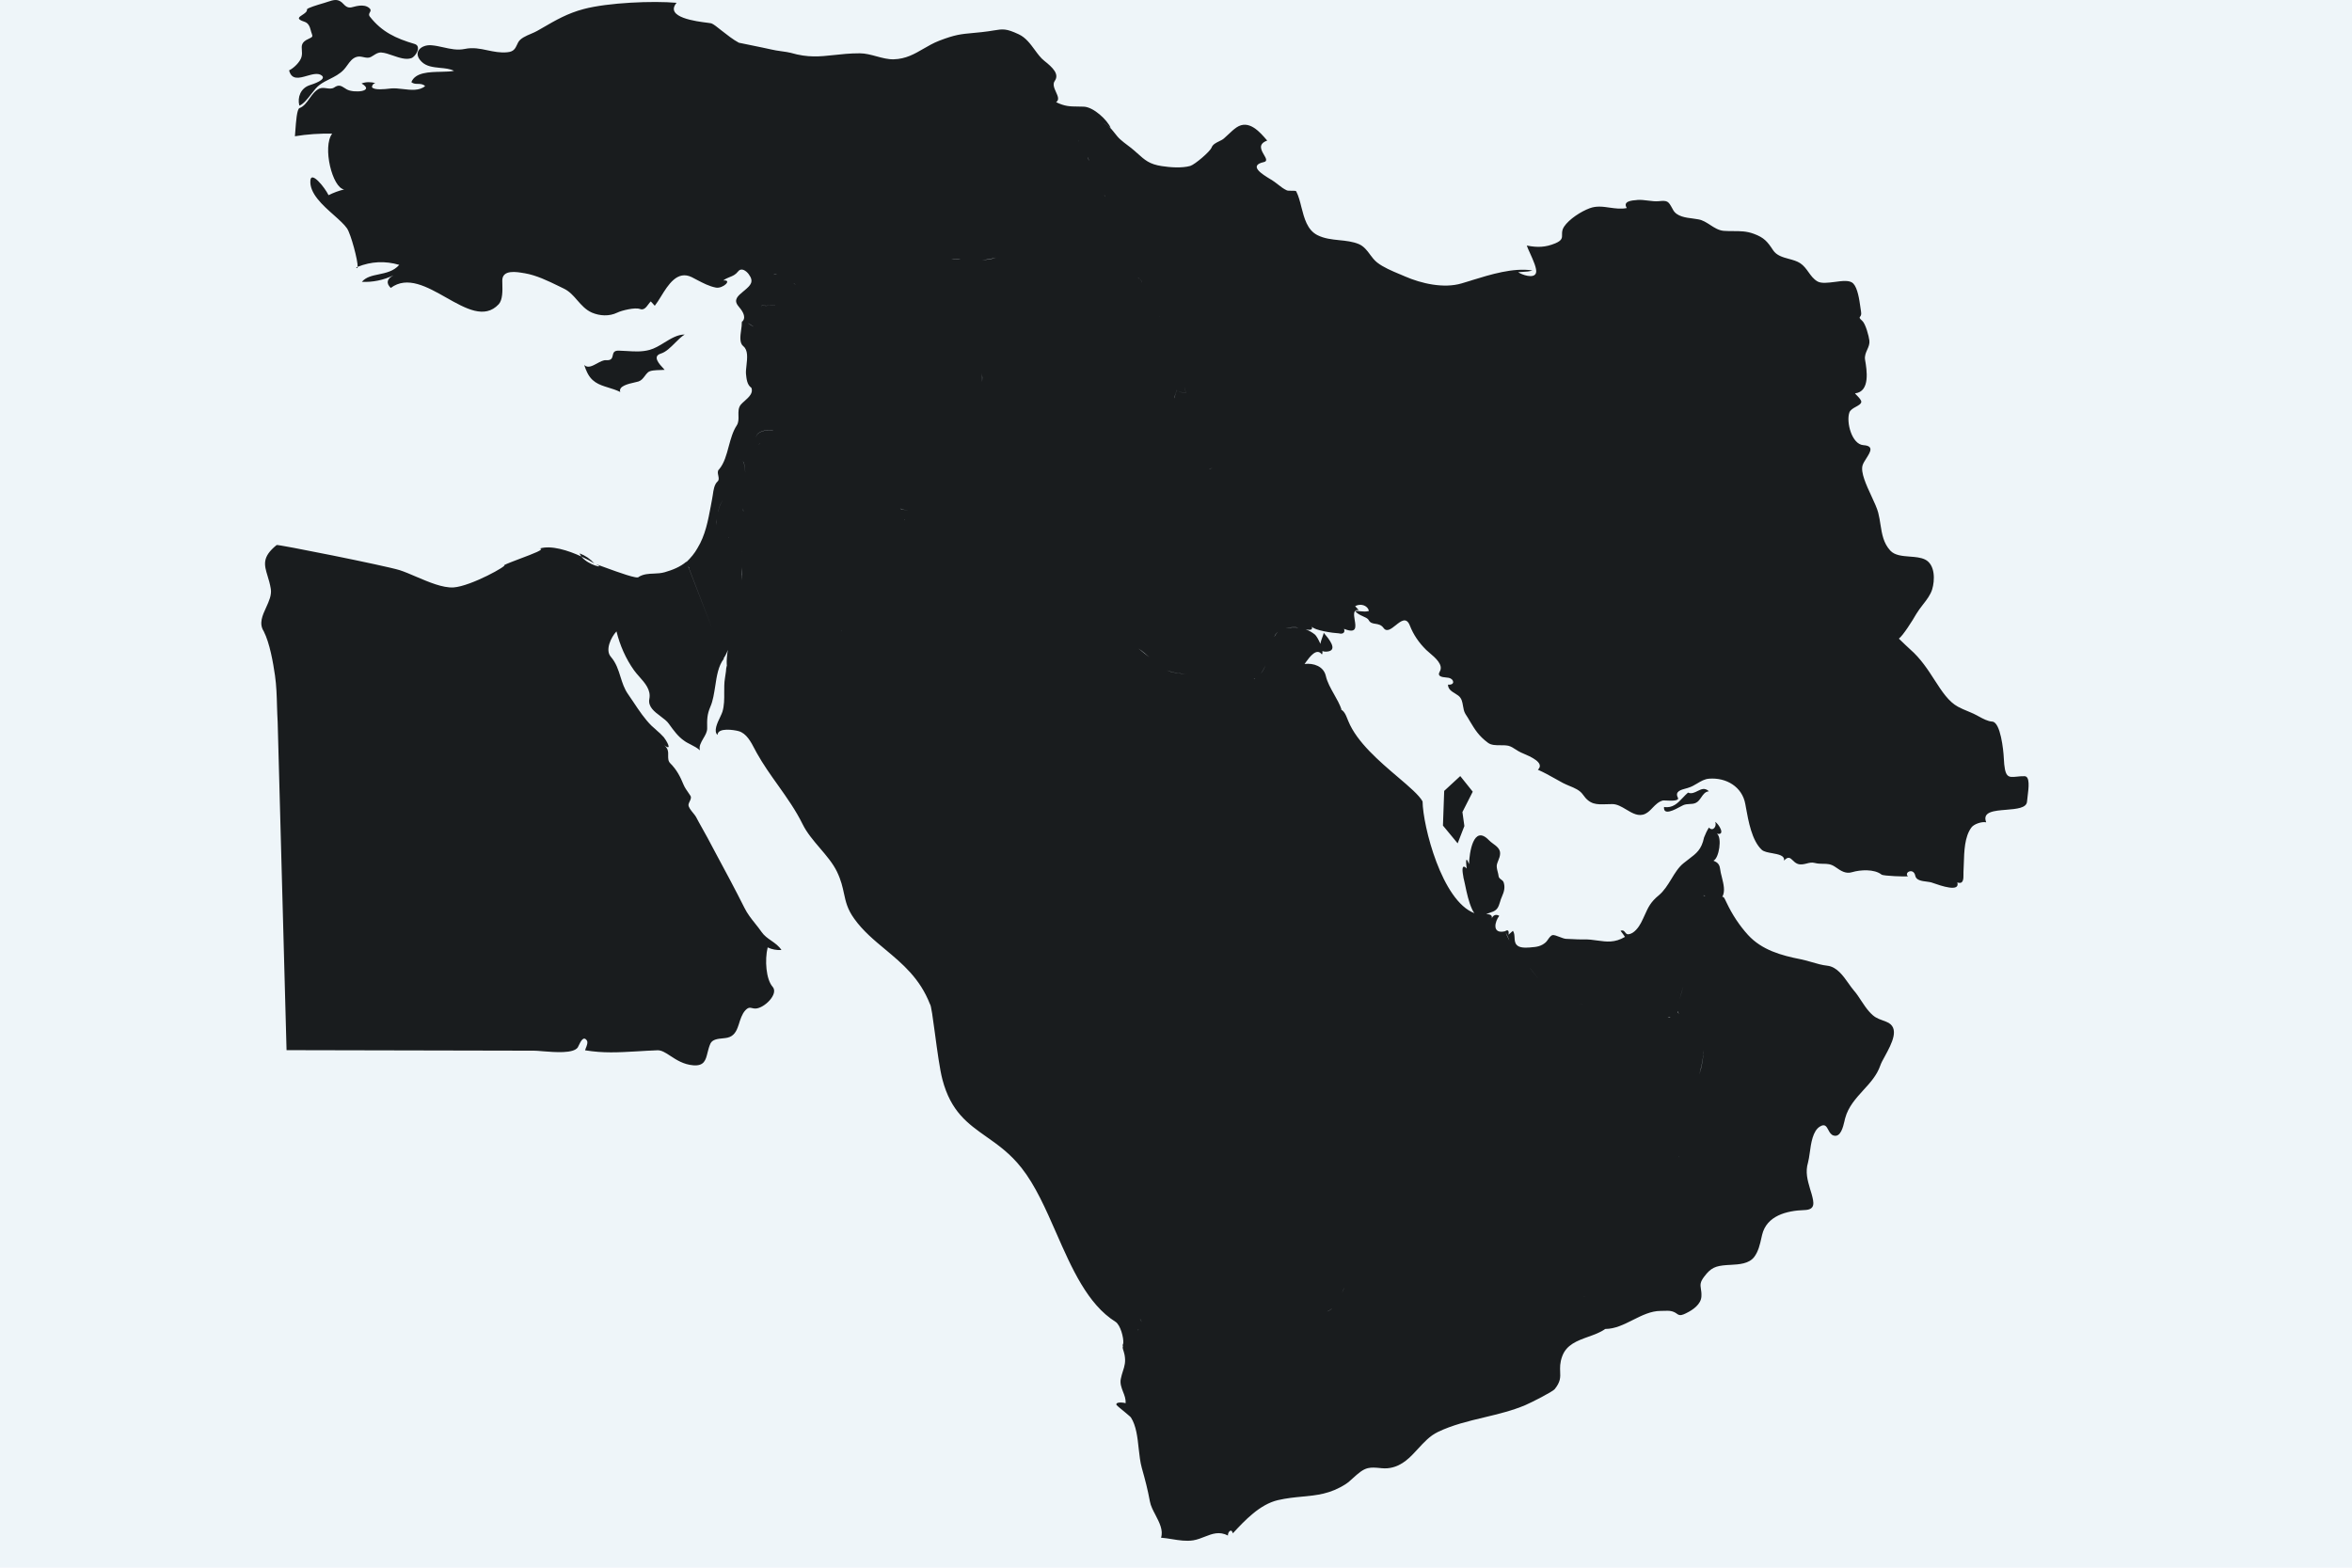
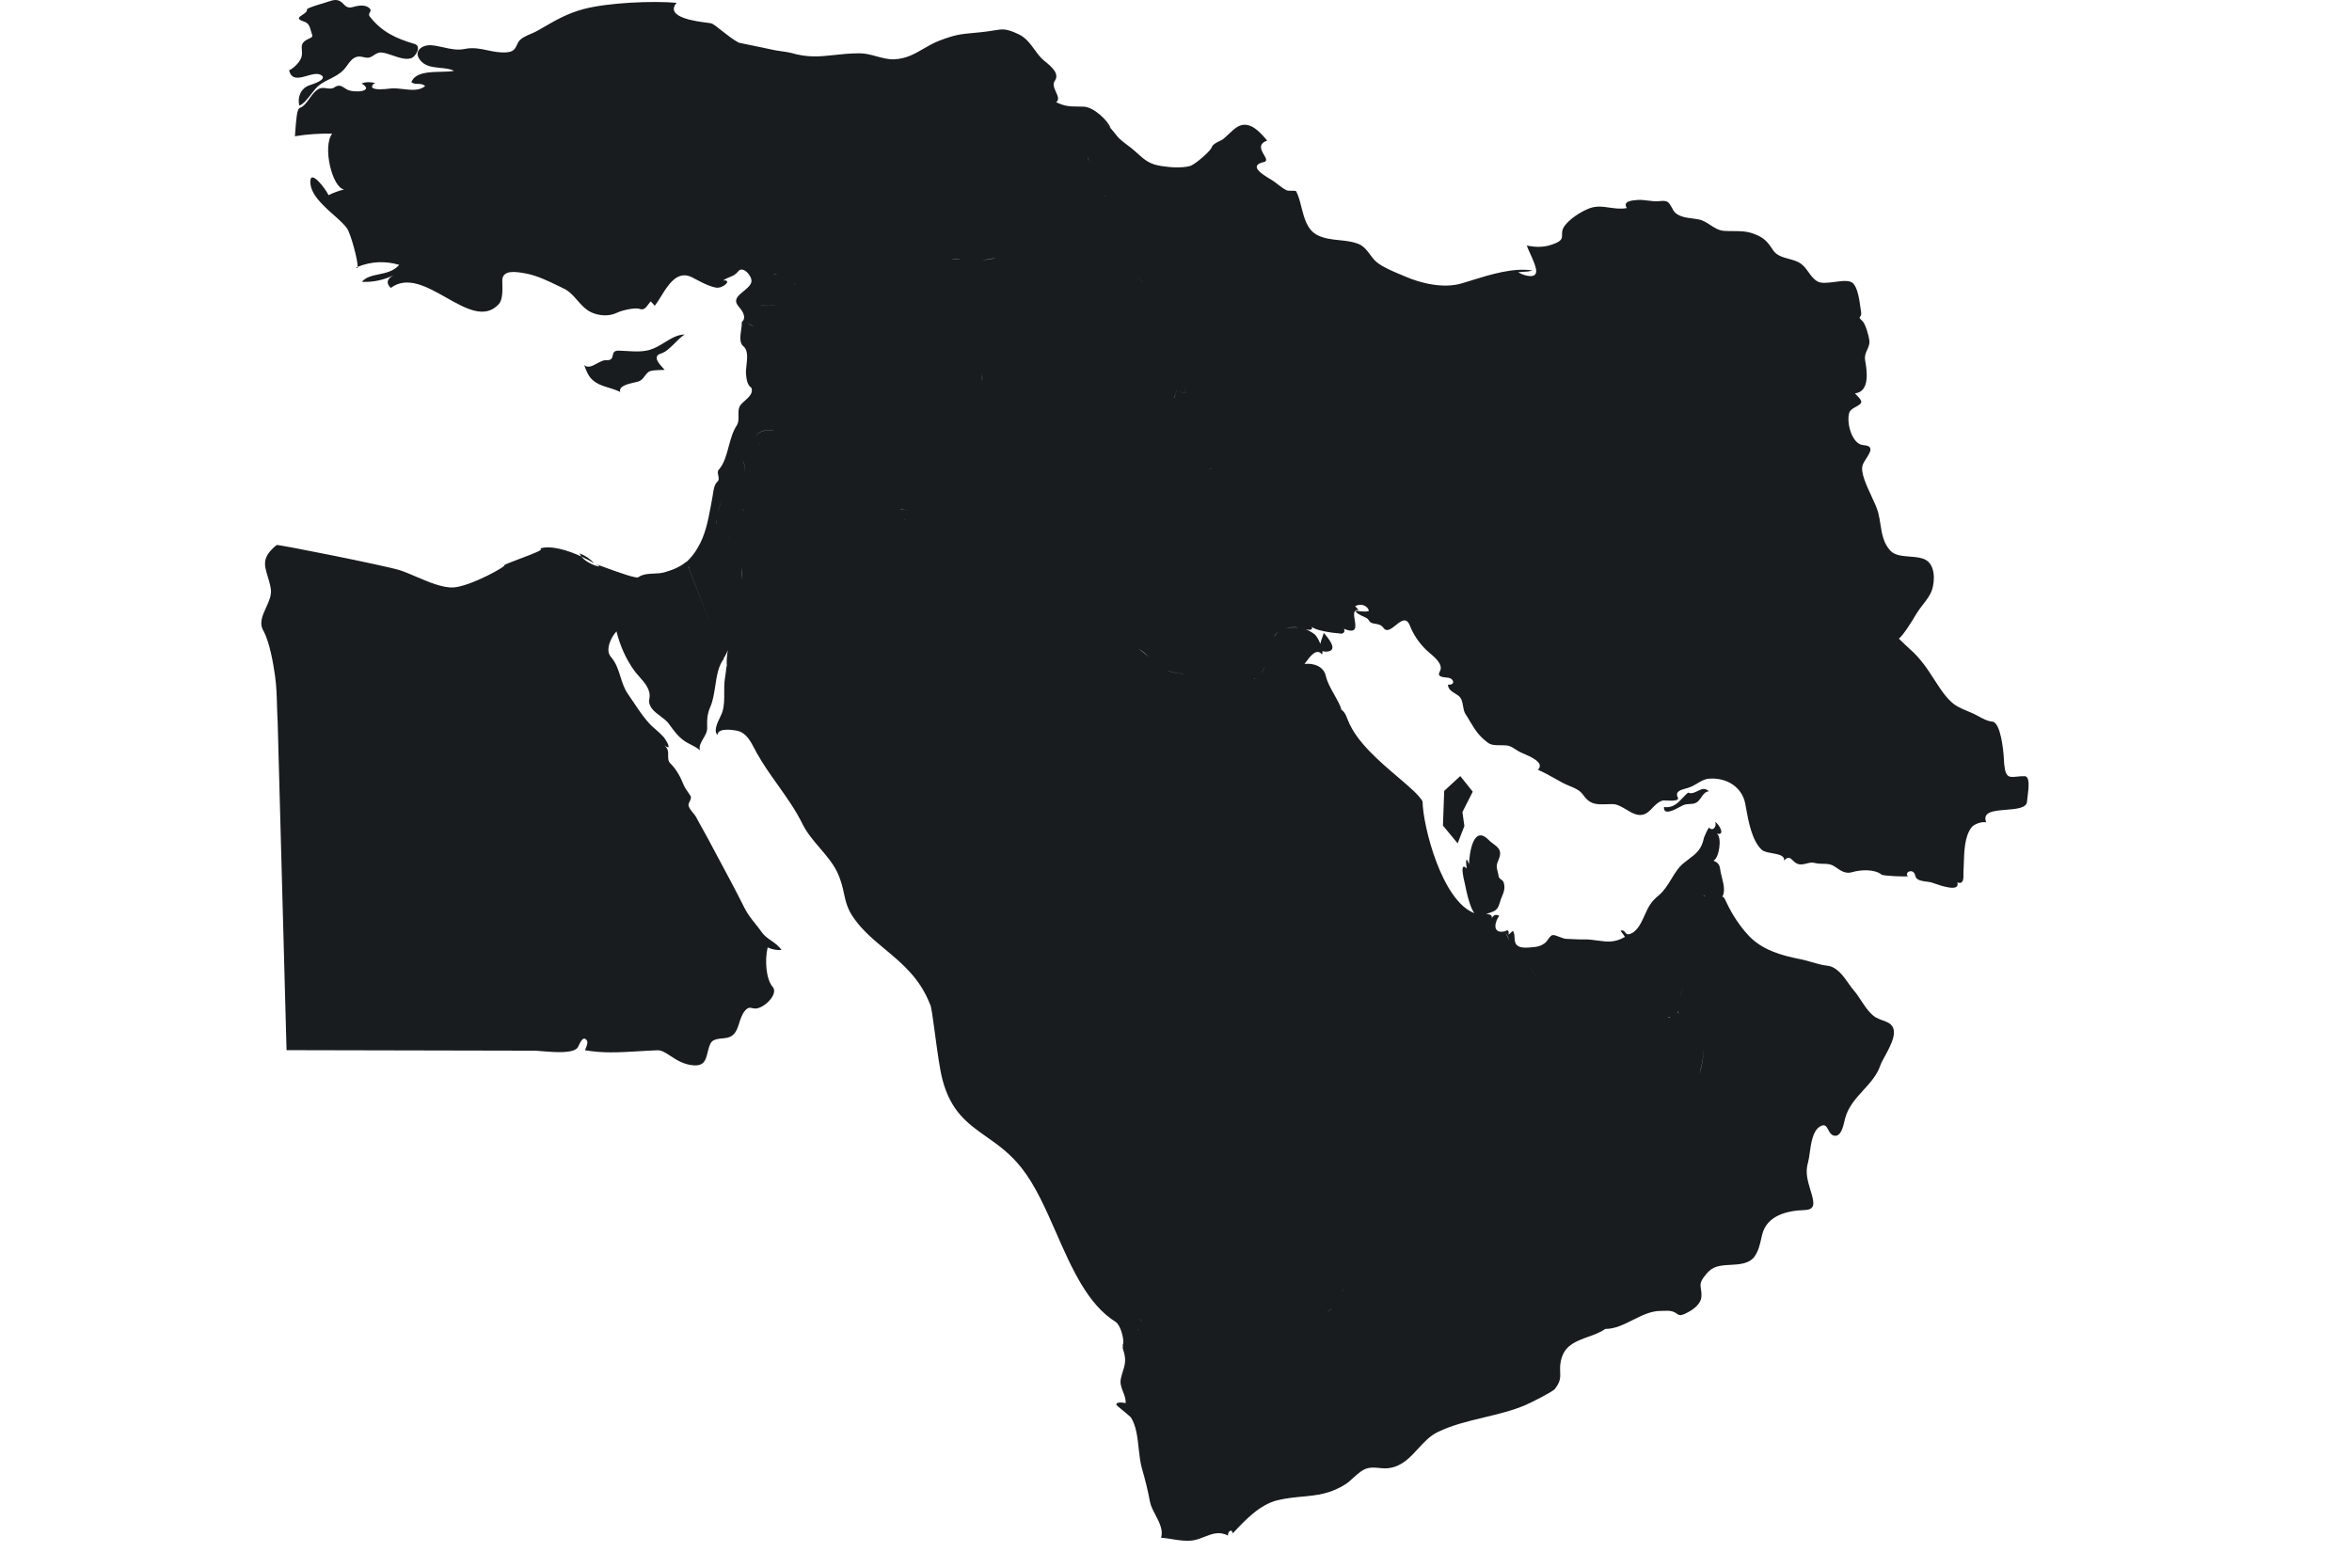
<svg xmlns="http://www.w3.org/2000/svg" width="36" height="24" viewBox="0 0 36 24" fill="none">
-   <rect width="36" height="36" transform="translate(0 -6)" fill="#EEF5F9" />
  <g clip-path="url(#clip0_12970_96300)">
-     <path fill-rule="evenodd" clip-rule="evenodd" d="M4.425 1.077L4.425 1.077C4.463 1.229 4.581 1.195 4.699 1.161C4.784 1.137 4.87 1.112 4.926 1.157C5.002 1.219 4.794 1.287 4.744 1.303L4.735 1.306C4.605 1.351 4.548 1.487 4.582 1.617C4.645 1.593 4.705 1.516 4.763 1.441C4.807 1.384 4.851 1.328 4.895 1.297C4.943 1.262 4.994 1.236 5.045 1.211L5.045 1.211C5.122 1.172 5.199 1.134 5.262 1.067C5.282 1.045 5.3 1.021 5.317 0.997C5.356 0.943 5.394 0.89 5.459 0.871C5.495 0.86 5.531 0.868 5.565 0.875C5.603 0.883 5.639 0.891 5.675 0.873C5.69 0.865 5.705 0.856 5.719 0.847C5.755 0.824 5.789 0.801 5.837 0.804C5.889 0.807 5.95 0.828 6.013 0.85C6.112 0.884 6.215 0.919 6.296 0.89C6.365 0.865 6.457 0.706 6.346 0.673C6.057 0.588 5.845 0.488 5.663 0.257C5.639 0.228 5.651 0.208 5.661 0.189C5.673 0.169 5.684 0.149 5.648 0.12C5.608 0.087 5.549 0.081 5.499 0.087C5.468 0.09 5.442 0.097 5.419 0.103C5.361 0.119 5.319 0.13 5.259 0.063C5.178 -0.027 5.111 -0.004 5.009 0.03C4.996 0.034 4.983 0.039 4.969 0.043L4.942 0.051C4.868 0.073 4.695 0.124 4.699 0.145C4.703 0.179 4.663 0.205 4.628 0.228C4.574 0.263 4.53 0.291 4.66 0.333C4.72 0.352 4.742 0.407 4.756 0.462C4.761 0.484 4.767 0.501 4.772 0.514C4.787 0.558 4.79 0.565 4.721 0.596C4.611 0.645 4.615 0.7 4.62 0.766C4.623 0.799 4.625 0.835 4.614 0.874C4.593 0.949 4.496 1.044 4.425 1.077L4.425 1.076V1.077ZM11.124 10.179L11.124 10.178L11.127 10.179C11.114 10.237 11.114 10.239 11.114 10.247C11.114 10.255 11.114 10.272 11.096 10.384C11.084 10.457 11.085 10.531 11.085 10.605C11.086 10.702 11.086 10.8 11.058 10.895C11.052 10.915 11.039 10.943 11.024 10.975C10.979 11.068 10.919 11.194 10.982 11.251C10.987 11.133 11.24 11.175 11.305 11.193C11.425 11.226 11.495 11.359 11.552 11.469C11.563 11.489 11.573 11.509 11.583 11.527C11.679 11.699 11.793 11.86 11.908 12.021C12.045 12.214 12.181 12.406 12.285 12.618C12.349 12.748 12.449 12.866 12.549 12.983C12.649 13.1 12.749 13.217 12.811 13.345C12.875 13.478 12.897 13.582 12.918 13.679C12.945 13.804 12.969 13.918 13.076 14.066C13.209 14.252 13.379 14.393 13.551 14.536C13.812 14.754 14.08 14.977 14.234 15.372C14.252 15.385 14.279 15.588 14.311 15.826L14.311 15.826L14.311 15.826L14.311 15.827L14.311 15.827L14.311 15.827L14.311 15.827L14.311 15.827C14.345 16.081 14.385 16.377 14.425 16.527C14.554 17.018 14.812 17.201 15.097 17.402C15.275 17.527 15.463 17.66 15.636 17.88C15.847 18.147 16.006 18.508 16.166 18.873C16.404 19.416 16.647 19.968 17.073 20.235C17.15 20.283 17.202 20.482 17.193 20.566H17.191C17.191 20.574 17.189 20.579 17.186 20.585C17.184 20.59 17.181 20.595 17.182 20.604L17.193 20.6C17.177 20.621 17.185 20.645 17.196 20.679L17.196 20.679L17.196 20.679C17.201 20.697 17.208 20.718 17.213 20.743C17.233 20.849 17.212 20.915 17.187 20.992C17.176 21.027 17.164 21.065 17.155 21.11C17.141 21.18 17.165 21.243 17.189 21.306C17.212 21.363 17.234 21.42 17.228 21.483C17.216 21.473 17.065 21.453 17.09 21.51C17.092 21.515 17.137 21.553 17.186 21.593L17.186 21.593L17.186 21.593L17.187 21.593C17.242 21.64 17.303 21.689 17.31 21.7C17.391 21.826 17.411 22.005 17.429 22.177C17.441 22.282 17.452 22.384 17.476 22.47C17.529 22.659 17.565 22.795 17.601 22.988C17.613 23.054 17.649 23.123 17.686 23.193C17.746 23.309 17.808 23.428 17.771 23.541C17.826 23.545 17.882 23.554 17.938 23.563C18.047 23.581 18.157 23.598 18.265 23.581C18.329 23.57 18.386 23.547 18.442 23.525C18.555 23.481 18.662 23.439 18.796 23.508C18.787 23.462 18.848 23.385 18.87 23.474C19.054 23.275 19.283 23.031 19.559 22.966C19.694 22.935 19.816 22.923 19.933 22.912L19.933 22.912C20.155 22.891 20.359 22.872 20.595 22.722C20.634 22.697 20.674 22.661 20.714 22.624C20.784 22.561 20.857 22.494 20.938 22.476C20.995 22.463 21.05 22.468 21.107 22.473H21.107C21.163 22.479 21.22 22.484 21.281 22.472C21.467 22.438 21.585 22.31 21.704 22.18L21.704 22.18C21.795 22.081 21.886 21.981 22.009 21.922C22.229 21.816 22.473 21.757 22.717 21.699L22.717 21.699C22.933 21.647 23.148 21.596 23.347 21.511C23.434 21.474 23.763 21.308 23.797 21.266C23.887 21.154 23.884 21.084 23.88 21C23.878 20.937 23.874 20.866 23.911 20.765C23.975 20.586 24.141 20.526 24.307 20.466L24.307 20.466C24.4 20.433 24.493 20.4 24.569 20.346L24.573 20.346L24.572 20.345C24.719 20.345 24.857 20.276 24.994 20.207L24.994 20.207C25.132 20.138 25.27 20.069 25.417 20.069C25.436 20.069 25.453 20.069 25.47 20.068H25.471H25.471H25.471H25.471C25.546 20.065 25.604 20.064 25.672 20.116C25.715 20.149 25.757 20.128 25.8 20.108L25.814 20.101C25.911 20.054 26.035 19.968 26.042 19.849C26.045 19.798 26.039 19.762 26.034 19.731C26.025 19.67 26.019 19.63 26.085 19.544C26.187 19.408 26.257 19.38 26.432 19.367C26.45 19.366 26.469 19.365 26.488 19.364C26.62 19.357 26.77 19.348 26.85 19.243C26.915 19.157 26.939 19.047 26.962 18.944L26.971 18.905C27.04 18.613 27.343 18.534 27.619 18.525C27.79 18.52 27.766 18.415 27.728 18.276C27.721 18.252 27.713 18.227 27.706 18.204C27.666 18.066 27.63 17.945 27.674 17.796C27.684 17.759 27.692 17.707 27.7 17.65C27.72 17.5 27.747 17.311 27.857 17.246C27.932 17.2 27.956 17.245 27.984 17.297C28.003 17.333 28.024 17.372 28.065 17.384C28.173 17.416 28.21 17.255 28.233 17.159L28.238 17.134L28.241 17.125L28.243 17.117C28.29 16.943 28.406 16.816 28.52 16.69C28.625 16.576 28.728 16.462 28.779 16.315C28.792 16.276 28.82 16.224 28.852 16.167L28.852 16.167C28.953 15.98 29.091 15.728 28.873 15.643C28.852 15.635 28.833 15.628 28.816 15.621L28.816 15.621C28.733 15.591 28.687 15.573 28.611 15.488C28.566 15.438 28.528 15.38 28.49 15.323C28.454 15.268 28.418 15.212 28.374 15.162C28.348 15.131 28.321 15.094 28.294 15.055C28.209 14.935 28.113 14.8 27.968 14.784C27.885 14.775 27.809 14.752 27.733 14.73C27.678 14.714 27.623 14.698 27.564 14.686C27.263 14.627 26.967 14.544 26.756 14.314C26.623 14.168 26.513 14 26.429 13.822L26.421 13.806C26.395 13.75 26.384 13.725 26.361 13.731C26.41 13.647 26.381 13.535 26.355 13.429C26.343 13.383 26.332 13.338 26.327 13.296C26.317 13.219 26.273 13.198 26.232 13.179L26.226 13.176C26.312 13.143 26.362 12.819 26.279 12.763C26.419 12.796 26.307 12.611 26.252 12.582C26.283 12.643 26.221 12.739 26.157 12.669C26.127 12.717 26.102 12.769 26.082 12.822L26.082 12.823L26.082 12.823C26.043 13.006 25.967 13.063 25.848 13.153C25.823 13.172 25.795 13.193 25.766 13.217C25.691 13.278 25.637 13.366 25.582 13.457C25.526 13.548 25.469 13.641 25.388 13.708C25.265 13.808 25.227 13.892 25.177 14.003C25.16 14.041 25.141 14.082 25.118 14.127C25.083 14.194 25.011 14.294 24.926 14.303C24.9 14.306 24.888 14.29 24.875 14.274C24.86 14.255 24.845 14.235 24.804 14.25C24.828 14.28 24.851 14.311 24.872 14.343C24.715 14.436 24.59 14.418 24.452 14.399C24.384 14.389 24.313 14.379 24.233 14.382C24.178 14.383 24.123 14.38 24.067 14.377C24.035 14.375 24.002 14.373 23.97 14.373C23.945 14.372 23.908 14.358 23.872 14.344C23.829 14.327 23.786 14.311 23.763 14.316C23.737 14.322 23.713 14.355 23.692 14.385C23.68 14.402 23.669 14.418 23.658 14.427C23.593 14.485 23.521 14.498 23.436 14.503L23.417 14.505C23.351 14.509 23.255 14.515 23.212 14.463C23.186 14.433 23.184 14.394 23.182 14.355C23.18 14.318 23.178 14.28 23.157 14.25C23.134 14.27 23.111 14.29 23.089 14.31C23.1 14.245 23.081 14.227 23.036 14.257H23.036C22.826 14.305 22.884 14.098 22.948 14.021C22.899 13.991 22.853 14.009 22.833 14.061C22.847 14.008 22.802 13.995 22.747 13.994L22.756 13.991C22.777 13.982 22.799 13.974 22.821 13.967C22.919 13.939 22.936 13.884 22.959 13.81C22.967 13.782 22.976 13.753 22.991 13.721C23.022 13.651 23.04 13.584 23.015 13.508C23.008 13.488 22.992 13.476 22.977 13.465C22.958 13.451 22.94 13.438 22.937 13.409C22.935 13.39 22.93 13.369 22.924 13.347C22.914 13.309 22.904 13.268 22.912 13.233C22.918 13.211 22.926 13.191 22.934 13.171C22.948 13.137 22.961 13.104 22.961 13.062C22.961 12.995 22.905 12.953 22.851 12.914C22.828 12.896 22.805 12.88 22.788 12.861C22.551 12.616 22.49 13.06 22.485 13.229C22.42 13.06 22.444 13.26 22.45 13.296C22.359 13.205 22.387 13.361 22.399 13.427C22.401 13.437 22.402 13.444 22.402 13.449L22.403 13.448C22.41 13.479 22.417 13.51 22.424 13.542C22.451 13.672 22.48 13.809 22.535 13.927C22.545 13.949 22.556 13.967 22.568 13.98C22.069 13.794 21.779 12.644 21.774 12.269C21.721 12.173 21.572 12.046 21.397 11.897C21.116 11.658 20.769 11.362 20.638 11.041L20.627 11.014C20.596 10.936 20.573 10.879 20.504 10.851C20.515 10.854 20.525 10.858 20.534 10.863C20.506 10.782 20.463 10.705 20.419 10.628L20.419 10.628C20.367 10.536 20.315 10.444 20.293 10.347C20.259 10.2 20.105 10.148 19.967 10.165L19.974 10.156L19.987 10.139L19.987 10.138C20.044 10.06 20.153 9.909 20.233 10.019C20.241 10.008 20.244 9.989 20.241 9.966C20.258 9.975 20.282 9.978 20.314 9.975C20.49 9.958 20.332 9.771 20.27 9.698L20.259 9.685C20.263 9.693 20.254 9.716 20.243 9.747C20.231 9.78 20.216 9.82 20.21 9.857C20.183 9.793 20.147 9.732 20.127 9.715C20.08 9.677 20.032 9.652 19.985 9.635C20.047 9.648 20.098 9.648 20.079 9.593C20.116 9.65 20.407 9.693 20.494 9.696C20.544 9.711 20.595 9.691 20.572 9.627C20.771 9.707 20.753 9.597 20.735 9.491C20.722 9.409 20.709 9.328 20.797 9.34C20.778 9.32 20.76 9.3 20.742 9.28C20.819 9.236 20.93 9.261 20.953 9.353C20.91 9.367 20.867 9.362 20.825 9.358C20.797 9.355 20.77 9.352 20.742 9.353C20.766 9.391 20.817 9.415 20.864 9.436C20.903 9.454 20.938 9.47 20.948 9.491C20.972 9.538 21.011 9.544 21.053 9.55C21.095 9.557 21.141 9.564 21.177 9.614C21.226 9.682 21.294 9.627 21.363 9.572C21.444 9.507 21.526 9.442 21.579 9.576C21.636 9.721 21.718 9.839 21.83 9.95C21.843 9.963 21.86 9.977 21.88 9.994C21.966 10.067 22.097 10.177 22.038 10.279C21.992 10.357 22.073 10.366 22.136 10.372C22.151 10.374 22.165 10.375 22.176 10.377C22.259 10.396 22.275 10.492 22.163 10.481C22.164 10.551 22.218 10.584 22.271 10.616C22.289 10.627 22.306 10.638 22.322 10.65C22.374 10.691 22.383 10.748 22.393 10.807C22.4 10.849 22.407 10.892 22.43 10.93C22.457 10.97 22.479 11.008 22.5 11.044C22.576 11.17 22.634 11.267 22.776 11.372C22.826 11.409 22.895 11.409 22.964 11.409C23.007 11.409 23.049 11.409 23.087 11.417C23.128 11.427 23.166 11.452 23.203 11.476C23.229 11.493 23.255 11.509 23.282 11.521C23.289 11.525 23.3 11.529 23.312 11.534L23.312 11.534C23.416 11.578 23.653 11.678 23.539 11.784C23.633 11.825 23.722 11.875 23.811 11.925C23.848 11.945 23.884 11.966 23.921 11.986C23.951 12.002 23.984 12.015 24.018 12.03C24.098 12.062 24.181 12.097 24.227 12.163C24.335 12.32 24.435 12.317 24.587 12.312H24.588H24.588H24.588H24.588H24.588C24.616 12.311 24.647 12.31 24.68 12.31C24.751 12.31 24.821 12.351 24.891 12.393C24.986 12.45 25.082 12.508 25.184 12.458C25.229 12.436 25.263 12.4 25.297 12.364C25.342 12.318 25.387 12.271 25.456 12.254C25.46 12.253 25.474 12.254 25.495 12.255C25.566 12.259 25.709 12.266 25.682 12.212C25.633 12.117 25.724 12.092 25.811 12.069L25.826 12.065L25.841 12.06C25.889 12.046 25.933 12.021 25.976 11.995C26.034 11.96 26.091 11.926 26.16 11.921C26.424 11.901 26.667 12.046 26.714 12.31L26.723 12.36C26.761 12.57 26.814 12.87 26.967 13.011C26.999 13.039 27.062 13.051 27.126 13.062C27.224 13.08 27.321 13.098 27.306 13.176C27.371 13.104 27.402 13.134 27.441 13.172C27.46 13.191 27.481 13.211 27.51 13.223C27.559 13.243 27.605 13.231 27.651 13.22C27.692 13.209 27.733 13.199 27.776 13.211C27.822 13.223 27.863 13.223 27.902 13.224C27.965 13.224 28.023 13.225 28.089 13.271L28.098 13.277C28.176 13.331 28.25 13.383 28.35 13.352C28.474 13.315 28.689 13.302 28.799 13.389C28.828 13.412 29.174 13.422 29.204 13.416C29.137 13.356 29.291 13.278 29.316 13.409C29.33 13.477 29.417 13.488 29.491 13.497C29.518 13.501 29.543 13.504 29.561 13.509C29.568 13.511 29.579 13.515 29.593 13.52C29.704 13.559 30.005 13.664 29.959 13.509C30.054 13.544 30.054 13.451 30.053 13.384C30.053 13.373 30.053 13.361 30.053 13.352C30.055 13.313 30.057 13.272 30.058 13.23C30.064 13.03 30.07 12.81 30.174 12.669C30.21 12.617 30.332 12.574 30.401 12.589C30.337 12.426 30.522 12.412 30.707 12.397C30.863 12.384 31.019 12.372 31.026 12.271C31.028 12.249 31.031 12.222 31.035 12.191V12.191V12.191V12.191V12.191V12.191V12.191V12.191V12.19V12.19V12.19C31.051 12.063 31.074 11.883 30.987 11.883C30.941 11.882 30.902 11.886 30.868 11.89C30.733 11.903 30.684 11.908 30.67 11.599C30.665 11.488 30.621 11.056 30.494 11.047C30.425 11.043 30.352 11.003 30.286 10.967L30.286 10.967C30.264 10.955 30.243 10.944 30.223 10.934C30.186 10.916 30.15 10.901 30.114 10.886C30.066 10.866 30.018 10.846 29.97 10.82C29.826 10.743 29.725 10.587 29.613 10.414C29.511 10.255 29.399 10.082 29.236 9.94C29.201 9.908 29.14 9.851 29.064 9.777C29.124 9.735 29.273 9.502 29.331 9.399C29.359 9.352 29.395 9.305 29.431 9.258L29.431 9.258C29.489 9.184 29.548 9.108 29.574 9.023C29.615 8.889 29.625 8.644 29.464 8.565C29.399 8.534 29.316 8.527 29.232 8.521C29.117 8.512 29.001 8.503 28.933 8.429C28.828 8.314 28.806 8.178 28.783 8.033C28.774 7.972 28.764 7.911 28.748 7.848C28.731 7.782 28.69 7.693 28.646 7.598L28.646 7.598C28.565 7.424 28.476 7.231 28.509 7.123C28.519 7.091 28.543 7.053 28.567 7.016C28.627 6.921 28.688 6.826 28.522 6.815C28.343 6.803 28.257 6.462 28.306 6.317C28.32 6.275 28.366 6.25 28.408 6.227C28.447 6.205 28.483 6.186 28.489 6.156C28.493 6.128 28.454 6.087 28.423 6.055C28.41 6.042 28.399 6.031 28.393 6.022C28.629 5.996 28.574 5.663 28.547 5.508C28.537 5.449 28.559 5.401 28.58 5.353C28.6 5.309 28.619 5.265 28.613 5.214C28.605 5.146 28.555 4.955 28.502 4.91C28.456 4.87 28.46 4.863 28.471 4.848C28.481 4.836 28.494 4.817 28.485 4.768C28.482 4.75 28.479 4.727 28.475 4.701L28.475 4.7L28.475 4.7L28.475 4.7L28.475 4.7L28.475 4.7C28.459 4.586 28.434 4.412 28.367 4.341C28.315 4.285 28.2 4.3 28.084 4.316C27.98 4.329 27.876 4.343 27.816 4.307C27.757 4.272 27.719 4.219 27.681 4.166C27.645 4.116 27.609 4.066 27.555 4.03C27.505 3.997 27.443 3.98 27.38 3.963C27.287 3.938 27.194 3.912 27.14 3.832C27.054 3.7 27.002 3.637 26.843 3.579C26.732 3.538 26.635 3.538 26.532 3.538C26.485 3.538 26.436 3.538 26.383 3.534C26.304 3.527 26.24 3.485 26.175 3.443C26.118 3.406 26.061 3.369 25.994 3.358C25.97 3.353 25.944 3.35 25.916 3.346C25.799 3.332 25.664 3.314 25.609 3.214L25.597 3.192C25.536 3.082 25.527 3.066 25.389 3.08C25.338 3.085 25.282 3.078 25.226 3.071C25.17 3.064 25.114 3.057 25.061 3.061L25.059 3.062C24.975 3.068 24.834 3.08 24.9 3.185C24.812 3.203 24.727 3.191 24.641 3.179C24.538 3.164 24.436 3.149 24.332 3.188C24.2 3.237 24.018 3.353 23.939 3.471C23.908 3.519 23.909 3.557 23.909 3.591C23.91 3.642 23.91 3.681 23.806 3.725C23.654 3.788 23.531 3.791 23.369 3.759C23.378 3.787 23.398 3.831 23.42 3.879C23.468 3.985 23.527 4.116 23.511 4.176C23.483 4.276 23.288 4.204 23.238 4.167C23.262 4.164 23.287 4.163 23.311 4.162C23.36 4.16 23.409 4.157 23.455 4.14C23.16 4.095 22.819 4.201 22.523 4.292L22.522 4.293L22.522 4.293L22.522 4.293L22.522 4.293L22.522 4.293L22.522 4.293L22.522 4.293L22.522 4.293L22.522 4.293L22.522 4.293L22.522 4.293L22.522 4.293L22.522 4.293C22.47 4.309 22.419 4.325 22.37 4.339C22.098 4.419 21.757 4.342 21.503 4.231C21.479 4.221 21.453 4.21 21.426 4.198L21.426 4.198L21.425 4.198C21.306 4.148 21.172 4.092 21.078 4.018C21.035 3.984 21.002 3.94 20.969 3.896L20.969 3.895C20.922 3.832 20.875 3.77 20.799 3.737C20.705 3.698 20.603 3.687 20.501 3.677C20.385 3.665 20.269 3.653 20.163 3.599C20.008 3.519 19.963 3.341 19.919 3.17C19.898 3.084 19.876 3 19.841 2.931C19.836 2.919 19.804 2.92 19.77 2.92C19.741 2.92 19.711 2.921 19.696 2.914C19.647 2.892 19.603 2.858 19.559 2.823L19.559 2.823C19.528 2.799 19.497 2.775 19.465 2.755L19.444 2.743C19.324 2.67 19.101 2.535 19.345 2.481C19.403 2.468 19.378 2.424 19.347 2.371C19.304 2.297 19.25 2.205 19.396 2.152C19.281 2.017 19.114 1.824 18.926 1.951C18.881 1.982 18.842 2.019 18.803 2.056L18.803 2.056C18.78 2.078 18.756 2.1 18.732 2.121C18.712 2.138 18.685 2.151 18.658 2.164C18.611 2.187 18.563 2.211 18.545 2.258C18.522 2.321 18.288 2.519 18.219 2.54C18.093 2.576 17.911 2.563 17.783 2.543C17.593 2.514 17.525 2.452 17.404 2.343L17.368 2.311C17.333 2.279 17.295 2.251 17.258 2.223L17.258 2.223L17.258 2.223L17.258 2.223L17.258 2.223L17.258 2.223L17.258 2.223L17.258 2.223L17.258 2.223L17.258 2.223L17.258 2.223L17.258 2.223L17.258 2.223L17.258 2.223L17.258 2.223C17.22 2.194 17.182 2.166 17.147 2.134C17.114 2.105 17.088 2.071 17.062 2.038C17.028 1.995 16.995 1.952 16.95 1.919C16.93 1.905 16.908 1.891 16.886 1.88C16.925 1.897 16.967 1.93 17.001 1.958C16.945 1.832 16.737 1.639 16.589 1.633C16.554 1.632 16.523 1.632 16.495 1.631C16.378 1.63 16.297 1.629 16.165 1.564C16.218 1.528 16.191 1.471 16.163 1.409C16.137 1.351 16.109 1.29 16.144 1.239C16.218 1.135 16.113 1.033 15.984 0.931C15.929 0.888 15.884 0.826 15.837 0.762C15.77 0.671 15.7 0.575 15.593 0.525C15.4 0.435 15.351 0.443 15.211 0.466C15.162 0.474 15.103 0.484 15.024 0.492C14.974 0.497 14.931 0.501 14.892 0.505L14.892 0.505L14.892 0.505L14.892 0.505L14.892 0.505C14.707 0.522 14.619 0.53 14.377 0.623C14.288 0.657 14.211 0.702 14.135 0.746C13.999 0.825 13.866 0.903 13.678 0.908C13.594 0.91 13.506 0.887 13.418 0.863C13.333 0.84 13.246 0.816 13.16 0.816C13.005 0.816 12.879 0.83 12.762 0.843C12.548 0.866 12.367 0.886 12.104 0.809C12.072 0.8 12.02 0.793 11.964 0.785C11.907 0.777 11.847 0.768 11.803 0.757C11.777 0.75 11.591 0.712 11.455 0.684C11.374 0.667 11.31 0.654 11.309 0.654C11.221 0.607 11.126 0.532 11.046 0.469L11.046 0.469L11.046 0.469C10.977 0.414 10.92 0.368 10.887 0.357C10.882 0.355 10.862 0.352 10.833 0.349C10.663 0.328 10.167 0.267 10.356 0.043C9.995 0.011 9.308 0.039 8.932 0.139C8.687 0.204 8.507 0.308 8.299 0.429L8.222 0.473C8.198 0.487 8.166 0.501 8.133 0.515C8.052 0.549 7.96 0.588 7.929 0.653L7.919 0.674C7.886 0.745 7.864 0.791 7.765 0.8C7.657 0.811 7.559 0.79 7.462 0.77C7.35 0.746 7.239 0.723 7.115 0.749C7.003 0.773 6.893 0.749 6.783 0.724C6.724 0.711 6.665 0.698 6.605 0.693C6.451 0.679 6.307 0.799 6.451 0.943C6.525 1.018 6.631 1.028 6.736 1.039C6.811 1.046 6.886 1.053 6.949 1.084C6.897 1.096 6.826 1.097 6.75 1.099C6.568 1.103 6.356 1.107 6.296 1.258C6.327 1.283 6.363 1.284 6.398 1.284C6.436 1.285 6.474 1.286 6.507 1.318C6.418 1.393 6.288 1.378 6.164 1.363C6.102 1.356 6.041 1.349 5.987 1.354C5.981 1.354 5.971 1.355 5.96 1.357L5.96 1.357L5.96 1.357L5.96 1.357C5.886 1.365 5.729 1.383 5.694 1.336C5.693 1.305 5.71 1.283 5.744 1.271C5.675 1.254 5.602 1.251 5.534 1.278C5.747 1.403 5.411 1.429 5.307 1.368C5.295 1.361 5.285 1.355 5.275 1.348L5.275 1.348L5.275 1.348L5.275 1.348L5.275 1.348L5.275 1.348L5.275 1.348C5.222 1.314 5.186 1.291 5.116 1.339C5.081 1.362 5.04 1.357 4.998 1.351C4.96 1.346 4.921 1.341 4.887 1.357C4.822 1.389 4.779 1.449 4.737 1.508C4.693 1.57 4.65 1.63 4.584 1.655C4.544 1.669 4.53 1.871 4.521 1.997L4.521 1.997L4.521 1.997L4.521 1.997C4.518 2.036 4.516 2.068 4.514 2.085L4.513 2.086C4.702 2.055 4.893 2.042 5.084 2.046C4.932 2.247 5.087 2.878 5.268 2.9C5.184 2.92 5.105 2.95 5.029 2.988C4.97 2.868 4.764 2.613 4.751 2.761C4.734 2.959 4.937 3.14 5.11 3.293C5.194 3.368 5.271 3.437 5.312 3.497C5.371 3.585 5.48 3.992 5.474 4.085L5.451 4.094C5.465 4.111 5.472 4.106 5.474 4.085C5.682 4.002 5.894 3.991 6.111 4.055C6.024 4.153 5.907 4.177 5.797 4.2C5.696 4.221 5.601 4.241 5.539 4.315C5.708 4.322 5.869 4.289 6.022 4.215C5.92 4.27 5.907 4.335 5.981 4.408C6.234 4.219 6.537 4.39 6.83 4.556C7.129 4.725 7.418 4.888 7.633 4.658C7.695 4.59 7.692 4.449 7.689 4.346V4.346V4.346V4.346V4.346V4.346V4.346V4.346V4.346V4.346L7.689 4.346L7.689 4.346C7.689 4.327 7.688 4.31 7.688 4.295C7.688 4.123 7.907 4.162 8.022 4.182L8.03 4.183C8.215 4.215 8.387 4.3 8.556 4.382L8.556 4.382L8.556 4.382C8.582 4.395 8.607 4.407 8.632 4.419C8.718 4.461 8.777 4.529 8.837 4.598L8.837 4.598C8.901 4.671 8.965 4.744 9.06 4.786C9.18 4.837 9.325 4.846 9.448 4.786C9.517 4.752 9.721 4.703 9.793 4.73C9.855 4.753 9.889 4.706 9.924 4.659C9.936 4.643 9.948 4.627 9.961 4.614C9.982 4.637 10.002 4.658 10.022 4.681C10.052 4.644 10.082 4.595 10.115 4.542C10.228 4.358 10.367 4.135 10.588 4.243C10.616 4.257 10.644 4.272 10.672 4.287L10.672 4.287C10.764 4.335 10.857 4.384 10.959 4.403C11.067 4.422 11.216 4.279 11.07 4.294C11.106 4.267 11.139 4.254 11.171 4.241C11.216 4.223 11.257 4.207 11.298 4.155C11.349 4.091 11.423 4.149 11.458 4.195C11.547 4.313 11.488 4.367 11.397 4.445L11.375 4.463C11.294 4.53 11.222 4.59 11.301 4.686C11.348 4.742 11.428 4.84 11.37 4.914L11.374 4.915C11.361 4.915 11.354 4.923 11.354 4.94C11.355 4.971 11.35 5.009 11.344 5.05C11.331 5.144 11.316 5.251 11.377 5.3C11.452 5.36 11.438 5.482 11.426 5.591C11.421 5.64 11.415 5.686 11.418 5.723C11.426 5.802 11.435 5.893 11.5 5.936C11.534 6.016 11.462 6.08 11.399 6.137C11.375 6.158 11.352 6.178 11.337 6.197C11.3 6.245 11.302 6.302 11.303 6.36C11.305 6.414 11.306 6.468 11.276 6.514C11.217 6.603 11.186 6.717 11.155 6.83C11.12 6.962 11.085 7.093 11.006 7.186L11.005 7.187L11.002 7.189C10.98 7.213 10.987 7.247 10.994 7.28C11.001 7.315 11.008 7.35 10.983 7.371C10.933 7.416 10.92 7.504 10.91 7.578C10.907 7.599 10.904 7.619 10.9 7.637C10.893 7.675 10.886 7.713 10.879 7.751C10.837 7.972 10.796 8.195 10.676 8.391L10.676 8.391C10.632 8.471 10.572 8.541 10.507 8.604L10.505 8.599C10.411 8.68 10.293 8.726 10.175 8.76C10.12 8.776 10.064 8.779 10.009 8.781C9.929 8.784 9.85 8.787 9.776 8.832C9.767 8.872 9.461 8.76 9.269 8.69L9.269 8.69L9.269 8.69C9.197 8.664 9.141 8.643 9.124 8.639C9.283 8.712 9.003 8.656 8.899 8.52C8.978 8.557 9.047 8.595 9.097 8.626C9.034 8.556 8.96 8.505 8.872 8.472C8.878 8.489 8.887 8.505 8.899 8.52C8.699 8.427 8.434 8.342 8.26 8.398C8.354 8.405 8.152 8.481 7.962 8.552C7.86 8.591 7.761 8.628 7.715 8.652C7.793 8.647 7.212 8.974 6.942 8.993C6.777 9.003 6.563 8.911 6.37 8.829C6.279 8.79 6.193 8.753 6.119 8.729C5.902 8.661 4.234 8.327 4.234 8.344C4.007 8.528 4.044 8.648 4.096 8.819C4.114 8.877 4.133 8.941 4.145 9.016C4.16 9.109 4.117 9.204 4.074 9.298C4.017 9.422 3.96 9.545 4.037 9.665C4.129 9.846 4.18 10.141 4.209 10.341C4.231 10.494 4.236 10.653 4.24 10.81C4.243 10.893 4.245 10.975 4.25 11.055L4.386 16.077L8.173 16.085C8.205 16.085 8.253 16.089 8.309 16.094C8.497 16.109 8.775 16.131 8.843 16.036C8.848 16.029 8.853 16.017 8.86 16.002C8.887 15.946 8.93 15.854 8.982 15.928C9.002 15.957 8.982 16.009 8.966 16.048C8.962 16.06 8.958 16.07 8.955 16.079C9.235 16.125 9.458 16.112 9.756 16.095L9.756 16.095L9.756 16.095L9.756 16.095C9.85 16.089 9.95 16.083 10.062 16.079C10.125 16.076 10.188 16.117 10.261 16.165C10.353 16.225 10.462 16.297 10.612 16.309C10.779 16.322 10.802 16.228 10.83 16.114C10.841 16.07 10.853 16.022 10.874 15.976C10.905 15.911 10.99 15.903 11.064 15.896C11.09 15.893 11.115 15.891 11.135 15.886C11.232 15.864 11.273 15.788 11.301 15.702L11.309 15.679C11.331 15.608 11.358 15.522 11.406 15.47C11.452 15.419 11.479 15.425 11.512 15.433C11.528 15.437 11.545 15.441 11.566 15.44C11.7 15.434 11.922 15.216 11.826 15.107C11.725 14.994 11.703 14.697 11.75 14.504C11.816 14.536 11.888 14.548 11.961 14.544C11.921 14.482 11.864 14.442 11.807 14.402C11.752 14.364 11.697 14.326 11.657 14.268C11.625 14.222 11.592 14.18 11.558 14.138L11.558 14.138C11.498 14.063 11.439 13.988 11.394 13.897C11.252 13.614 11.104 13.338 10.954 13.06C10.913 12.982 10.871 12.905 10.83 12.827C10.802 12.775 10.773 12.723 10.744 12.672L10.744 12.672C10.713 12.616 10.681 12.56 10.652 12.504C10.643 12.488 10.626 12.467 10.608 12.445C10.574 12.403 10.536 12.356 10.538 12.32C10.539 12.305 10.547 12.288 10.556 12.27C10.57 12.241 10.585 12.209 10.568 12.183C10.559 12.169 10.549 12.155 10.54 12.141C10.511 12.1 10.483 12.06 10.463 12.014C10.412 11.889 10.358 11.784 10.259 11.685C10.226 11.652 10.227 11.612 10.227 11.569C10.229 11.515 10.229 11.457 10.164 11.408C10.309 11.514 10.189 11.32 10.16 11.286C10.125 11.246 10.086 11.211 10.046 11.177L10.046 11.177L10.046 11.177L10.046 11.177L10.046 11.177L10.046 11.177L10.046 11.177L10.046 11.177L10.046 11.176L10.046 11.176C10.021 11.155 9.997 11.133 9.973 11.111C9.871 11.011 9.782 10.879 9.698 10.752L9.698 10.752C9.669 10.709 9.641 10.667 9.613 10.627C9.554 10.543 9.526 10.452 9.497 10.361C9.464 10.255 9.431 10.149 9.349 10.054C9.26 9.952 9.351 9.756 9.436 9.666C9.488 9.878 9.578 10.085 9.705 10.262C9.728 10.295 9.757 10.327 9.786 10.36C9.873 10.458 9.966 10.563 9.939 10.7C9.916 10.819 10.015 10.894 10.111 10.966C10.16 11.003 10.209 11.039 10.238 11.081L10.245 11.091L10.245 11.091C10.311 11.182 10.378 11.276 10.473 11.341C10.504 11.364 10.539 11.381 10.574 11.399C10.623 11.424 10.673 11.45 10.714 11.487C10.694 11.427 10.73 11.366 10.765 11.305C10.795 11.255 10.824 11.205 10.824 11.153L10.824 11.144C10.822 11.018 10.821 10.94 10.874 10.817C10.913 10.728 10.929 10.618 10.947 10.507C10.97 10.351 10.995 10.192 11.079 10.086L11.076 10.078C11.103 10.039 11.124 9.996 11.141 9.949C11.128 10.025 11.12 10.101 11.124 10.178L11.124 10.178L11.124 10.179ZM24.569 20.346L24.563 20.345L24.569 20.345L24.569 20.346ZM10.682 8.396C10.695 8.407 10.699 8.424 10.697 8.445C10.699 8.424 10.695 8.407 10.682 8.396ZM10.546 8.695C10.549 8.693 10.552 8.689 10.556 8.685L10.546 8.698H10.545L10.901 9.624L10.53 8.663C10.535 8.674 10.54 8.685 10.546 8.695ZM19.877 9.609C19.861 9.606 19.847 9.604 19.835 9.603C19.786 9.601 19.731 9.604 19.679 9.617C19.736 9.607 19.805 9.601 19.877 9.609ZM19.561 9.673C19.54 9.69 19.522 9.711 19.51 9.737L19.504 9.75C19.52 9.72 19.538 9.694 19.561 9.673ZM19.37 10.183C19.35 10.232 19.326 10.277 19.296 10.314C19.328 10.278 19.351 10.233 19.37 10.183ZM19.204 10.39C19.199 10.392 19.195 10.394 19.19 10.396L19.197 10.395L19.205 10.393L19.212 10.392L19.204 10.39ZM11.321 7.029L11.322 7.028L11.323 7.029L11.321 7.029ZM11.611 6.8C11.617 6.799 11.623 6.797 11.628 6.796L11.626 6.794C11.622 6.796 11.617 6.798 11.611 6.8ZM11.573 6.701C11.571 6.612 11.729 6.566 11.832 6.596L11.83 6.593C11.726 6.564 11.569 6.611 11.573 6.701ZM11.771 5.948C11.771 5.951 11.77 5.955 11.769 5.958C11.77 5.955 11.77 5.951 11.771 5.948ZM11.356 8.831C11.354 8.849 11.351 8.866 11.348 8.883C11.354 8.842 11.358 8.801 11.357 8.763L11.355 8.706L11.354 8.682C11.359 8.732 11.363 8.781 11.356 8.831ZM11.358 8.447C11.357 8.448 11.356 8.449 11.355 8.45C11.356 8.45 11.357 8.45 11.357 8.45C11.358 8.449 11.358 8.448 11.358 8.447ZM11.029 8.387C11.025 8.394 11.021 8.401 11.016 8.408C11.02 8.401 11.025 8.394 11.029 8.387ZM11.151 8.228C11.155 8.226 11.157 8.225 11.159 8.226C11.157 8.225 11.155 8.224 11.152 8.224C11.152 8.225 11.152 8.227 11.151 8.228ZM10.966 8.04C10.967 8.022 10.969 8.006 10.97 7.991C10.971 7.974 10.973 7.959 10.973 7.946C10.969 7.976 10.967 8.009 10.966 8.04ZM10.991 7.837C10.991 7.836 10.991 7.836 10.992 7.835C11.007 7.774 11.026 7.702 11.064 7.662C11.027 7.699 11.009 7.766 10.996 7.816L10.995 7.82C10.994 7.825 10.992 7.831 10.991 7.837ZM11.375 7.819C11.376 7.823 11.377 7.827 11.378 7.831C11.378 7.827 11.378 7.823 11.377 7.819L11.375 7.78C11.374 7.794 11.374 7.807 11.375 7.819ZM11.371 7.061C11.397 7.093 11.405 7.161 11.406 7.235C11.404 7.159 11.394 7.096 11.371 7.061ZM18.173 10.321L18.028 10.305C17.962 10.295 17.909 10.281 17.863 10.263C17.951 10.302 18.04 10.309 18.156 10.319L18.173 10.321ZM17.593 10.063C17.547 10.021 17.495 9.976 17.426 9.929C17.483 9.973 17.538 10.018 17.593 10.063ZM13.846 7.959L13.853 7.951L13.842 7.958L13.846 7.959ZM12.995 8.33C12.95 8.344 12.904 8.358 12.857 8.371C12.903 8.358 12.949 8.345 12.995 8.33ZM12.887 9.65C12.886 9.653 12.884 9.655 12.883 9.656C12.879 9.66 12.876 9.663 12.873 9.667C12.878 9.662 12.883 9.656 12.887 9.65ZM23.044 14.27C23.052 14.295 23.077 14.347 23.102 14.398L23.095 14.379L23.095 14.379L23.095 14.379C23.08 14.343 23.065 14.306 23.044 14.27ZM23.413 14.815L23.459 14.873C23.489 14.911 23.519 14.949 23.549 14.986C23.51 14.935 23.47 14.884 23.428 14.833L23.413 14.815ZM24.158 15.371L24.245 15.381L24.2 15.376C24.186 15.374 24.172 15.373 24.158 15.371ZM25.524 15.569L25.55 15.575C25.557 15.573 25.564 15.571 25.571 15.569C25.557 15.57 25.541 15.57 25.524 15.569ZM25.681 15.494L25.686 15.504C25.689 15.51 25.692 15.517 25.695 15.523L25.694 15.518C25.69 15.507 25.687 15.495 25.686 15.482C25.685 15.486 25.683 15.49 25.681 15.494ZM26.064 16.079C26.074 16.166 26.062 16.242 26.036 16.345C26.027 16.378 26.019 16.412 26.011 16.448C26.046 16.327 26.08 16.197 26.064 16.079ZM25.703 17.706C25.7 17.709 25.697 17.712 25.694 17.714L25.7 17.711L25.703 17.706ZM20.584 19.694C20.568 19.728 20.554 19.761 20.542 19.793C20.555 19.764 20.567 19.734 20.579 19.705L20.584 19.694ZM20.391 20.03C20.367 20.05 20.34 20.067 20.312 20.079C20.341 20.068 20.367 20.052 20.391 20.03ZM17.45 20.189L17.45 20.19L17.45 20.19C17.459 20.207 17.468 20.223 17.474 20.238C17.469 20.222 17.46 20.206 17.45 20.189ZM17.428 20.348L17.426 20.349C17.422 20.352 17.417 20.36 17.411 20.372L17.428 20.348ZM15.033 5.85C15.037 5.803 15.035 5.757 15.031 5.715L15.032 5.746L15.032 5.746L15.032 5.748C15.033 5.783 15.033 5.818 15.033 5.85ZM15.088 5.125C15.087 5.134 15.085 5.144 15.083 5.153C15.085 5.144 15.087 5.134 15.088 5.125ZM15.62 3.948L15.622 3.949L15.62 3.948L15.62 3.948ZM15.03 3.98C15.101 3.976 15.171 3.964 15.246 3.943C15.175 3.969 15.103 3.979 15.03 3.98ZM14.559 3.97C14.608 3.961 14.658 3.959 14.709 3.965C14.659 3.963 14.608 3.964 14.559 3.97ZM12.143 4.344C12.156 4.347 12.169 4.35 12.182 4.351C12.168 4.351 12.155 4.348 12.143 4.344ZM11.838 4.206C11.858 4.198 11.88 4.196 11.903 4.199C11.882 4.199 11.86 4.201 11.838 4.206ZM11.865 4.667C11.845 4.668 11.825 4.67 11.804 4.673C11.756 4.679 11.708 4.685 11.661 4.673C11.66 4.683 11.659 4.693 11.66 4.703C11.66 4.693 11.66 4.684 11.662 4.675C11.709 4.686 11.758 4.68 11.806 4.674C11.826 4.672 11.846 4.669 11.866 4.668L11.865 4.667ZM11.543 4.978C11.546 4.973 11.549 4.968 11.552 4.964L11.543 4.978ZM11.529 4.998L11.515 4.989C11.491 4.973 11.467 4.956 11.441 4.943C11.46 4.954 11.479 4.967 11.494 4.978L11.494 4.978L11.494 4.978L11.494 4.978L11.494 4.978L11.494 4.978C11.509 4.988 11.52 4.995 11.526 4.998C11.526 5 11.527 4.999 11.529 4.998ZM16.506 2.157C16.51 2.156 16.514 2.155 16.519 2.154L16.506 2.158L16.506 2.157ZM16.506 2.158L16.511 2.166L16.505 2.158L16.505 2.157V2.158L16.506 2.158ZM16.67 2.465C16.661 2.446 16.653 2.426 16.645 2.403L16.653 2.417C16.661 2.434 16.666 2.45 16.67 2.465ZM16.918 2.999C16.911 2.996 16.905 2.994 16.898 2.991C16.905 2.993 16.913 2.995 16.92 2.997L16.918 2.999ZM17.419 4.253C17.415 4.25 17.41 4.248 17.406 4.245C17.453 4.268 17.471 4.29 17.476 4.327C17.474 4.317 17.471 4.307 17.467 4.298C17.454 4.272 17.436 4.262 17.419 4.253ZM17.5 4.477C17.498 4.473 17.495 4.47 17.493 4.466C17.495 4.47 17.498 4.473 17.5 4.477ZM17.745 4.852L17.748 4.847L17.746 4.852L17.745 4.852ZM18.019 4.973C18.016 4.971 18.012 4.969 18.009 4.967L18.019 4.973ZM18.134 5.951C18.131 5.942 18.128 5.934 18.126 5.925L18.13 5.937C18.138 5.962 18.147 5.988 18.152 6.014C18.1 6.014 18.053 6.001 18.009 5.974C18.006 5.99 18.001 6.007 17.995 6.024L17.995 6.024L17.995 6.024L17.995 6.024L17.995 6.024L17.995 6.024L17.995 6.024L17.995 6.024C17.987 6.049 17.979 6.074 17.978 6.098C17.976 6.075 17.984 6.053 17.993 6.028C17.999 6.011 18.005 5.993 18.008 5.974C18.052 6 18.1 6.013 18.151 6.013C18.147 5.992 18.14 5.971 18.134 5.951L18.134 5.951L18.134 5.951ZM18.511 7.181C18.532 7.176 18.547 7.168 18.559 7.158C18.548 7.168 18.534 7.176 18.514 7.182L18.511 7.181ZM13.802 7.798C13.793 7.796 13.785 7.791 13.777 7.784C13.798 7.796 13.825 7.801 13.849 7.806L13.849 7.806C13.869 7.81 13.888 7.814 13.901 7.82C13.886 7.814 13.866 7.81 13.845 7.806L13.845 7.806C13.831 7.804 13.816 7.801 13.802 7.798ZM15.742 3.926C15.748 3.921 15.755 3.915 15.76 3.909C15.754 3.915 15.748 3.921 15.742 3.926ZM22.351 11.881L22.105 12.108L22.086 12.639L22.311 12.911L22.414 12.646L22.384 12.432L22.542 12.12L22.351 11.881ZM24.263 19.853C24.257 19.852 24.252 19.85 24.246 19.849L24.245 19.85L24.254 19.851L24.263 19.853ZM25.709 15.298C25.724 15.237 25.744 15.171 25.765 15.102C25.743 15.17 25.723 15.237 25.709 15.298ZM26.071 13.709C26.081 13.71 26.091 13.715 26.1 13.721C26.091 13.708 26.081 13.705 26.071 13.709ZM25.756 12.214C25.782 12.186 25.809 12.158 25.837 12.134C25.89 12.157 25.937 12.133 25.983 12.11C26.039 12.082 26.094 12.054 26.157 12.114C26.1 12.119 26.07 12.162 26.04 12.206C26.016 12.24 25.993 12.275 25.955 12.292C25.925 12.306 25.892 12.308 25.859 12.309C25.827 12.311 25.795 12.313 25.765 12.326C25.756 12.33 25.741 12.338 25.724 12.347L25.724 12.347C25.633 12.397 25.456 12.492 25.47 12.354C25.602 12.376 25.68 12.295 25.756 12.214ZM8.942 5.588L8.969 5.662H8.97C9.042 5.849 9.167 5.889 9.31 5.933L9.31 5.933L9.31 5.933C9.369 5.951 9.431 5.97 9.494 6.001C9.462 5.911 9.619 5.876 9.716 5.854L9.716 5.854L9.716 5.854C9.74 5.849 9.76 5.844 9.773 5.84C9.819 5.824 9.843 5.791 9.869 5.757C9.883 5.738 9.898 5.717 9.918 5.7C9.953 5.669 10.039 5.667 10.107 5.665C10.133 5.664 10.156 5.664 10.173 5.662L10.158 5.645C10.093 5.576 9.979 5.455 10.115 5.413C10.193 5.389 10.263 5.319 10.332 5.25C10.381 5.201 10.43 5.152 10.48 5.121C10.37 5.121 10.269 5.183 10.168 5.245C10.094 5.291 10.019 5.336 9.941 5.357C9.821 5.389 9.71 5.381 9.596 5.374H9.596H9.596H9.596C9.555 5.371 9.513 5.369 9.47 5.368C9.396 5.366 9.387 5.403 9.379 5.441C9.37 5.48 9.361 5.52 9.278 5.514C9.235 5.511 9.187 5.537 9.138 5.564L9.138 5.564C9.068 5.602 8.997 5.641 8.942 5.588Z" fill="#191C1E" />
+     <path fill-rule="evenodd" clip-rule="evenodd" d="M4.425 1.077L4.425 1.077C4.463 1.229 4.581 1.195 4.699 1.161C4.784 1.137 4.87 1.112 4.926 1.157C5.002 1.219 4.794 1.287 4.744 1.303L4.735 1.306C4.605 1.351 4.548 1.487 4.582 1.617C4.645 1.593 4.705 1.516 4.763 1.441C4.807 1.384 4.851 1.328 4.895 1.297C4.943 1.262 4.994 1.236 5.045 1.211L5.045 1.211C5.122 1.172 5.199 1.134 5.262 1.067C5.282 1.045 5.3 1.021 5.317 0.997C5.356 0.943 5.394 0.89 5.459 0.871C5.495 0.86 5.531 0.868 5.565 0.875C5.603 0.883 5.639 0.891 5.675 0.873C5.69 0.865 5.705 0.856 5.719 0.847C5.755 0.824 5.789 0.801 5.837 0.804C5.889 0.807 5.95 0.828 6.013 0.85C6.112 0.884 6.215 0.919 6.296 0.89C6.365 0.865 6.457 0.706 6.346 0.673C6.057 0.588 5.845 0.488 5.663 0.257C5.639 0.228 5.651 0.208 5.661 0.189C5.673 0.169 5.684 0.149 5.648 0.12C5.608 0.087 5.549 0.081 5.499 0.087C5.468 0.09 5.442 0.097 5.419 0.103C5.361 0.119 5.319 0.13 5.259 0.063C5.178 -0.027 5.111 -0.004 5.009 0.03C4.996 0.034 4.983 0.039 4.969 0.043L4.942 0.051C4.868 0.073 4.695 0.124 4.699 0.145C4.703 0.179 4.663 0.205 4.628 0.228C4.574 0.263 4.53 0.291 4.66 0.333C4.72 0.352 4.742 0.407 4.756 0.462C4.761 0.484 4.767 0.501 4.772 0.514C4.787 0.558 4.79 0.565 4.721 0.596C4.611 0.645 4.615 0.7 4.62 0.766C4.623 0.799 4.625 0.835 4.614 0.874C4.593 0.949 4.496 1.044 4.425 1.077L4.425 1.076V1.077ZM11.124 10.179L11.124 10.178L11.127 10.179C11.114 10.237 11.114 10.239 11.114 10.247C11.114 10.255 11.114 10.272 11.096 10.384C11.084 10.457 11.085 10.531 11.085 10.605C11.086 10.702 11.086 10.8 11.058 10.895C11.052 10.915 11.039 10.943 11.024 10.975C10.979 11.068 10.919 11.194 10.982 11.251C10.987 11.133 11.24 11.175 11.305 11.193C11.425 11.226 11.495 11.359 11.552 11.469C11.563 11.489 11.573 11.509 11.583 11.527C11.679 11.699 11.793 11.86 11.908 12.021C12.045 12.214 12.181 12.406 12.285 12.618C12.349 12.748 12.449 12.866 12.549 12.983C12.649 13.1 12.749 13.217 12.811 13.345C12.875 13.478 12.897 13.582 12.918 13.679C12.945 13.804 12.969 13.918 13.076 14.066C13.209 14.252 13.379 14.393 13.551 14.536C13.812 14.754 14.08 14.977 14.234 15.372C14.252 15.385 14.279 15.588 14.311 15.826L14.311 15.826L14.311 15.826L14.311 15.827L14.311 15.827L14.311 15.827L14.311 15.827L14.311 15.827C14.345 16.081 14.385 16.377 14.425 16.527C14.554 17.018 14.812 17.201 15.097 17.402C15.275 17.527 15.463 17.66 15.636 17.88C15.847 18.147 16.006 18.508 16.166 18.873C16.404 19.416 16.647 19.968 17.073 20.235C17.15 20.283 17.202 20.482 17.193 20.566H17.191C17.191 20.574 17.189 20.579 17.186 20.585C17.184 20.59 17.181 20.595 17.182 20.604L17.193 20.6C17.177 20.621 17.185 20.645 17.196 20.679L17.196 20.679L17.196 20.679C17.201 20.697 17.208 20.718 17.213 20.743C17.233 20.849 17.212 20.915 17.187 20.992C17.176 21.027 17.164 21.065 17.155 21.11C17.141 21.18 17.165 21.243 17.189 21.306C17.212 21.363 17.234 21.42 17.228 21.483C17.216 21.473 17.065 21.453 17.09 21.51C17.092 21.515 17.137 21.553 17.186 21.593L17.186 21.593L17.186 21.593L17.187 21.593C17.242 21.64 17.303 21.689 17.31 21.7C17.391 21.826 17.411 22.005 17.429 22.177C17.441 22.282 17.452 22.384 17.476 22.47C17.529 22.659 17.565 22.795 17.601 22.988C17.613 23.054 17.649 23.123 17.686 23.193C17.746 23.309 17.808 23.428 17.771 23.541C17.826 23.545 17.882 23.554 17.938 23.563C18.047 23.581 18.157 23.598 18.265 23.581C18.329 23.57 18.386 23.547 18.442 23.525C18.555 23.481 18.662 23.439 18.796 23.508C18.787 23.462 18.848 23.385 18.87 23.474C19.054 23.275 19.283 23.031 19.559 22.966C19.694 22.935 19.816 22.923 19.933 22.912L19.933 22.912C20.155 22.891 20.359 22.872 20.595 22.722C20.634 22.697 20.674 22.661 20.714 22.624C20.784 22.561 20.857 22.494 20.938 22.476C20.995 22.463 21.05 22.468 21.107 22.473H21.107C21.163 22.479 21.22 22.484 21.281 22.472C21.467 22.438 21.585 22.31 21.704 22.18L21.704 22.18C21.795 22.081 21.886 21.981 22.009 21.922C22.229 21.816 22.473 21.757 22.717 21.699L22.717 21.699C22.933 21.647 23.148 21.596 23.347 21.511C23.434 21.474 23.763 21.308 23.797 21.266C23.887 21.154 23.884 21.084 23.88 21C23.878 20.937 23.874 20.866 23.911 20.765C23.975 20.586 24.141 20.526 24.307 20.466L24.307 20.466C24.4 20.433 24.493 20.4 24.569 20.346L24.573 20.346L24.572 20.345C24.719 20.345 24.857 20.276 24.994 20.207L24.994 20.207C25.132 20.138 25.27 20.069 25.417 20.069C25.436 20.069 25.453 20.069 25.47 20.068H25.471H25.471H25.471H25.471C25.546 20.065 25.604 20.064 25.672 20.116C25.715 20.149 25.757 20.128 25.8 20.108L25.814 20.101C25.911 20.054 26.035 19.968 26.042 19.849C26.045 19.798 26.039 19.762 26.034 19.731C26.025 19.67 26.019 19.63 26.085 19.544C26.187 19.408 26.257 19.38 26.432 19.367C26.45 19.366 26.469 19.365 26.488 19.364C26.62 19.357 26.77 19.348 26.85 19.243C26.915 19.157 26.939 19.047 26.962 18.944L26.971 18.905C27.04 18.613 27.343 18.534 27.619 18.525C27.79 18.52 27.766 18.415 27.728 18.276C27.721 18.252 27.713 18.227 27.706 18.204C27.666 18.066 27.63 17.945 27.674 17.796C27.684 17.759 27.692 17.707 27.7 17.65C27.72 17.5 27.747 17.311 27.857 17.246C27.932 17.2 27.956 17.245 27.984 17.297C28.003 17.333 28.024 17.372 28.065 17.384C28.173 17.416 28.21 17.255 28.233 17.159L28.238 17.134L28.241 17.125L28.243 17.117C28.29 16.943 28.406 16.816 28.52 16.69C28.625 16.576 28.728 16.462 28.779 16.315C28.792 16.276 28.82 16.224 28.852 16.167L28.852 16.167C28.953 15.98 29.091 15.728 28.873 15.643C28.852 15.635 28.833 15.628 28.816 15.621L28.816 15.621C28.733 15.591 28.687 15.573 28.611 15.488C28.566 15.438 28.528 15.38 28.49 15.323C28.454 15.268 28.418 15.212 28.374 15.162C28.348 15.131 28.321 15.094 28.294 15.055C28.209 14.935 28.113 14.8 27.968 14.784C27.885 14.775 27.809 14.752 27.733 14.73C27.678 14.714 27.623 14.698 27.564 14.686C27.263 14.627 26.967 14.544 26.756 14.314C26.623 14.168 26.513 14 26.429 13.822L26.421 13.806C26.395 13.75 26.384 13.725 26.361 13.731C26.41 13.647 26.381 13.535 26.355 13.429C26.343 13.383 26.332 13.338 26.327 13.296C26.317 13.219 26.273 13.198 26.232 13.179L26.226 13.176C26.312 13.143 26.362 12.819 26.279 12.763C26.419 12.796 26.307 12.611 26.252 12.582C26.283 12.643 26.221 12.739 26.157 12.669C26.127 12.717 26.102 12.769 26.082 12.822L26.082 12.823L26.082 12.823C26.043 13.006 25.967 13.063 25.848 13.153C25.823 13.172 25.795 13.193 25.766 13.217C25.691 13.278 25.637 13.366 25.582 13.457C25.526 13.548 25.469 13.641 25.388 13.708C25.265 13.808 25.227 13.892 25.177 14.003C25.16 14.041 25.141 14.082 25.118 14.127C25.083 14.194 25.011 14.294 24.926 14.303C24.9 14.306 24.888 14.29 24.875 14.274C24.86 14.255 24.845 14.235 24.804 14.25C24.828 14.28 24.851 14.311 24.872 14.343C24.715 14.436 24.59 14.418 24.452 14.399C24.384 14.389 24.313 14.379 24.233 14.382C24.178 14.383 24.123 14.38 24.067 14.377C24.035 14.375 24.002 14.373 23.97 14.373C23.945 14.372 23.908 14.358 23.872 14.344C23.829 14.327 23.786 14.311 23.763 14.316C23.737 14.322 23.713 14.355 23.692 14.385C23.68 14.402 23.669 14.418 23.658 14.427C23.593 14.485 23.521 14.498 23.436 14.503L23.417 14.505C23.351 14.509 23.255 14.515 23.212 14.463C23.186 14.433 23.184 14.394 23.182 14.355C23.18 14.318 23.178 14.28 23.157 14.25C23.134 14.27 23.111 14.29 23.089 14.31C23.1 14.245 23.081 14.227 23.036 14.257H23.036C22.826 14.305 22.884 14.098 22.948 14.021C22.899 13.991 22.853 14.009 22.833 14.061C22.847 14.008 22.802 13.995 22.747 13.994L22.756 13.991C22.777 13.982 22.799 13.974 22.821 13.967C22.919 13.939 22.936 13.884 22.959 13.81C22.967 13.782 22.976 13.753 22.991 13.721C23.022 13.651 23.04 13.584 23.015 13.508C23.008 13.488 22.992 13.476 22.977 13.465C22.958 13.451 22.94 13.438 22.937 13.409C22.935 13.39 22.93 13.369 22.924 13.347C22.914 13.309 22.904 13.268 22.912 13.233C22.918 13.211 22.926 13.191 22.934 13.171C22.948 13.137 22.961 13.104 22.961 13.062C22.961 12.995 22.905 12.953 22.851 12.914C22.828 12.896 22.805 12.88 22.788 12.861C22.551 12.616 22.49 13.06 22.485 13.229C22.42 13.06 22.444 13.26 22.45 13.296C22.359 13.205 22.387 13.361 22.399 13.427C22.401 13.437 22.402 13.444 22.402 13.449L22.403 13.448C22.41 13.479 22.417 13.51 22.424 13.542C22.451 13.672 22.48 13.809 22.535 13.927C22.545 13.949 22.556 13.967 22.568 13.98C22.069 13.794 21.779 12.644 21.774 12.269C21.721 12.173 21.572 12.046 21.397 11.897C21.116 11.658 20.769 11.362 20.638 11.041L20.627 11.014C20.596 10.936 20.573 10.879 20.504 10.851C20.515 10.854 20.525 10.858 20.534 10.863C20.506 10.782 20.463 10.705 20.419 10.628L20.419 10.628C20.367 10.536 20.315 10.444 20.293 10.347C20.259 10.2 20.105 10.148 19.967 10.165L19.974 10.156L19.987 10.139L19.987 10.138C20.044 10.06 20.153 9.909 20.233 10.019C20.241 10.008 20.244 9.989 20.241 9.966C20.258 9.975 20.282 9.978 20.314 9.975C20.49 9.958 20.332 9.771 20.27 9.698L20.259 9.685C20.263 9.693 20.254 9.716 20.243 9.747C20.231 9.78 20.216 9.82 20.21 9.857C20.183 9.793 20.147 9.732 20.127 9.715C20.08 9.677 20.032 9.652 19.985 9.635C20.047 9.648 20.098 9.648 20.079 9.593C20.116 9.65 20.407 9.693 20.494 9.696C20.544 9.711 20.595 9.691 20.572 9.627C20.771 9.707 20.753 9.597 20.735 9.491C20.722 9.409 20.709 9.328 20.797 9.34C20.778 9.32 20.76 9.3 20.742 9.28C20.819 9.236 20.93 9.261 20.953 9.353C20.91 9.367 20.867 9.362 20.825 9.358C20.797 9.355 20.77 9.352 20.742 9.353C20.766 9.391 20.817 9.415 20.864 9.436C20.903 9.454 20.938 9.47 20.948 9.491C20.972 9.538 21.011 9.544 21.053 9.55C21.095 9.557 21.141 9.564 21.177 9.614C21.226 9.682 21.294 9.627 21.363 9.572C21.444 9.507 21.526 9.442 21.579 9.576C21.636 9.721 21.718 9.839 21.83 9.95C21.843 9.963 21.86 9.977 21.88 9.994C21.966 10.067 22.097 10.177 22.038 10.279C21.992 10.357 22.073 10.366 22.136 10.372C22.151 10.374 22.165 10.375 22.176 10.377C22.259 10.396 22.275 10.492 22.163 10.481C22.164 10.551 22.218 10.584 22.271 10.616C22.289 10.627 22.306 10.638 22.322 10.65C22.374 10.691 22.383 10.748 22.393 10.807C22.4 10.849 22.407 10.892 22.43 10.93C22.457 10.97 22.479 11.008 22.5 11.044C22.576 11.17 22.634 11.267 22.776 11.372C22.826 11.409 22.895 11.409 22.964 11.409C23.007 11.409 23.049 11.409 23.087 11.417C23.128 11.427 23.166 11.452 23.203 11.476C23.229 11.493 23.255 11.509 23.282 11.521C23.289 11.525 23.3 11.529 23.312 11.534L23.312 11.534C23.416 11.578 23.653 11.678 23.539 11.784C23.633 11.825 23.722 11.875 23.811 11.925C23.848 11.945 23.884 11.966 23.921 11.986C23.951 12.002 23.984 12.015 24.018 12.03C24.098 12.062 24.181 12.097 24.227 12.163C24.335 12.32 24.435 12.317 24.587 12.312H24.588H24.588H24.588H24.588H24.588C24.616 12.311 24.647 12.31 24.68 12.31C24.751 12.31 24.821 12.351 24.891 12.393C24.986 12.45 25.082 12.508 25.184 12.458C25.229 12.436 25.263 12.4 25.297 12.364C25.342 12.318 25.387 12.271 25.456 12.254C25.46 12.253 25.474 12.254 25.495 12.255C25.566 12.259 25.709 12.266 25.682 12.212C25.633 12.117 25.724 12.092 25.811 12.069L25.826 12.065L25.841 12.06C25.889 12.046 25.933 12.021 25.976 11.995C26.034 11.96 26.091 11.926 26.16 11.921C26.424 11.901 26.667 12.046 26.714 12.31L26.723 12.36C26.761 12.57 26.814 12.87 26.967 13.011C26.999 13.039 27.062 13.051 27.126 13.062C27.224 13.08 27.321 13.098 27.306 13.176C27.371 13.104 27.402 13.134 27.441 13.172C27.46 13.191 27.481 13.211 27.51 13.223C27.559 13.243 27.605 13.231 27.651 13.22C27.692 13.209 27.733 13.199 27.776 13.211C27.822 13.223 27.863 13.223 27.902 13.224C27.965 13.224 28.023 13.225 28.089 13.271L28.098 13.277C28.176 13.331 28.25 13.383 28.35 13.352C28.474 13.315 28.689 13.302 28.799 13.389C28.828 13.412 29.174 13.422 29.204 13.416C29.137 13.356 29.291 13.278 29.316 13.409C29.33 13.477 29.417 13.488 29.491 13.497C29.518 13.501 29.543 13.504 29.561 13.509C29.568 13.511 29.579 13.515 29.593 13.52C29.704 13.559 30.005 13.664 29.959 13.509C30.054 13.544 30.054 13.451 30.053 13.384C30.053 13.373 30.053 13.361 30.053 13.352C30.055 13.313 30.057 13.272 30.058 13.23C30.064 13.03 30.07 12.81 30.174 12.669C30.21 12.617 30.332 12.574 30.401 12.589C30.337 12.426 30.522 12.412 30.707 12.397C30.863 12.384 31.019 12.372 31.026 12.271C31.028 12.249 31.031 12.222 31.035 12.191V12.191V12.191V12.191V12.191V12.191V12.191V12.191V12.19V12.19V12.19C31.051 12.063 31.074 11.883 30.987 11.883C30.941 11.882 30.902 11.886 30.868 11.89C30.733 11.903 30.684 11.908 30.67 11.599C30.665 11.488 30.621 11.056 30.494 11.047C30.425 11.043 30.352 11.003 30.286 10.967L30.286 10.967C30.264 10.955 30.243 10.944 30.223 10.934C30.186 10.916 30.15 10.901 30.114 10.886C30.066 10.866 30.018 10.846 29.97 10.82C29.826 10.743 29.725 10.587 29.613 10.414C29.511 10.255 29.399 10.082 29.236 9.94C29.201 9.908 29.14 9.851 29.064 9.777C29.124 9.735 29.273 9.502 29.331 9.399C29.359 9.352 29.395 9.305 29.431 9.258L29.431 9.258C29.489 9.184 29.548 9.108 29.574 9.023C29.615 8.889 29.625 8.644 29.464 8.565C29.399 8.534 29.316 8.527 29.232 8.521C29.117 8.512 29.001 8.503 28.933 8.429C28.828 8.314 28.806 8.178 28.783 8.033C28.774 7.972 28.764 7.911 28.748 7.848C28.731 7.782 28.69 7.693 28.646 7.598L28.646 7.598C28.565 7.424 28.476 7.231 28.509 7.123C28.519 7.091 28.543 7.053 28.567 7.016C28.627 6.921 28.688 6.826 28.522 6.815C28.343 6.803 28.257 6.462 28.306 6.317C28.32 6.275 28.366 6.25 28.408 6.227C28.447 6.205 28.483 6.186 28.489 6.156C28.493 6.128 28.454 6.087 28.423 6.055C28.41 6.042 28.399 6.031 28.393 6.022C28.629 5.996 28.574 5.663 28.547 5.508C28.537 5.449 28.559 5.401 28.58 5.353C28.6 5.309 28.619 5.265 28.613 5.214C28.605 5.146 28.555 4.955 28.502 4.91C28.456 4.87 28.46 4.863 28.471 4.848C28.481 4.836 28.494 4.817 28.485 4.768C28.482 4.75 28.479 4.727 28.475 4.701L28.475 4.7L28.475 4.7L28.475 4.7L28.475 4.7L28.475 4.7C28.459 4.586 28.434 4.412 28.367 4.341C28.315 4.285 28.2 4.3 28.084 4.316C27.98 4.329 27.876 4.343 27.816 4.307C27.757 4.272 27.719 4.219 27.681 4.166C27.645 4.116 27.609 4.066 27.555 4.03C27.505 3.997 27.443 3.98 27.38 3.963C27.287 3.938 27.194 3.912 27.14 3.832C27.054 3.7 27.002 3.637 26.843 3.579C26.732 3.538 26.635 3.538 26.532 3.538C26.485 3.538 26.436 3.538 26.383 3.534C26.304 3.527 26.24 3.485 26.175 3.443C26.118 3.406 26.061 3.369 25.994 3.358C25.97 3.353 25.944 3.35 25.916 3.346C25.799 3.332 25.664 3.314 25.609 3.214L25.597 3.192C25.536 3.082 25.527 3.066 25.389 3.08C25.338 3.085 25.282 3.078 25.226 3.071C25.17 3.064 25.114 3.057 25.061 3.061L25.059 3.062C24.975 3.068 24.834 3.08 24.9 3.185C24.812 3.203 24.727 3.191 24.641 3.179C24.538 3.164 24.436 3.149 24.332 3.188C24.2 3.237 24.018 3.353 23.939 3.471C23.908 3.519 23.909 3.557 23.909 3.591C23.91 3.642 23.91 3.681 23.806 3.725C23.654 3.788 23.531 3.791 23.369 3.759C23.378 3.787 23.398 3.831 23.42 3.879C23.468 3.985 23.527 4.116 23.511 4.176C23.483 4.276 23.288 4.204 23.238 4.167C23.262 4.164 23.287 4.163 23.311 4.162C23.36 4.16 23.409 4.157 23.455 4.14C23.16 4.095 22.819 4.201 22.523 4.292L22.522 4.293L22.522 4.293L22.522 4.293L22.522 4.293L22.522 4.293L22.522 4.293L22.522 4.293L22.522 4.293L22.522 4.293L22.522 4.293L22.522 4.293L22.522 4.293L22.522 4.293C22.47 4.309 22.419 4.325 22.37 4.339C22.098 4.419 21.757 4.342 21.503 4.231C21.479 4.221 21.453 4.21 21.426 4.198L21.426 4.198L21.425 4.198C21.306 4.148 21.172 4.092 21.078 4.018C21.035 3.984 21.002 3.94 20.969 3.896L20.969 3.895C20.922 3.832 20.875 3.77 20.799 3.737C20.705 3.698 20.603 3.687 20.501 3.677C20.385 3.665 20.269 3.653 20.163 3.599C20.008 3.519 19.963 3.341 19.919 3.17C19.898 3.084 19.876 3 19.841 2.931C19.836 2.919 19.804 2.92 19.77 2.92C19.741 2.92 19.711 2.921 19.696 2.914C19.647 2.892 19.603 2.858 19.559 2.823L19.559 2.823C19.528 2.799 19.497 2.775 19.465 2.755L19.444 2.743C19.324 2.67 19.101 2.535 19.345 2.481C19.403 2.468 19.378 2.424 19.347 2.371C19.304 2.297 19.25 2.205 19.396 2.152C19.281 2.017 19.114 1.824 18.926 1.951C18.881 1.982 18.842 2.019 18.803 2.056L18.803 2.056C18.78 2.078 18.756 2.1 18.732 2.121C18.712 2.138 18.685 2.151 18.658 2.164C18.611 2.187 18.563 2.211 18.545 2.258C18.522 2.321 18.288 2.519 18.219 2.54C18.093 2.576 17.911 2.563 17.783 2.543C17.593 2.514 17.525 2.452 17.404 2.343L17.368 2.311C17.333 2.279 17.295 2.251 17.258 2.223L17.258 2.223L17.258 2.223L17.258 2.223L17.258 2.223L17.258 2.223L17.258 2.223L17.258 2.223L17.258 2.223L17.258 2.223L17.258 2.223L17.258 2.223L17.258 2.223L17.258 2.223L17.258 2.223C17.22 2.194 17.182 2.166 17.147 2.134C17.114 2.105 17.088 2.071 17.062 2.038C17.028 1.995 16.995 1.952 16.95 1.919C16.93 1.905 16.908 1.891 16.886 1.88C16.925 1.897 16.967 1.93 17.001 1.958C16.945 1.832 16.737 1.639 16.589 1.633C16.554 1.632 16.523 1.632 16.495 1.631C16.378 1.63 16.297 1.629 16.165 1.564C16.218 1.528 16.191 1.471 16.163 1.409C16.137 1.351 16.109 1.29 16.144 1.239C16.218 1.135 16.113 1.033 15.984 0.931C15.929 0.888 15.884 0.826 15.837 0.762C15.77 0.671 15.7 0.575 15.593 0.525C15.4 0.435 15.351 0.443 15.211 0.466C15.162 0.474 15.103 0.484 15.024 0.492C14.974 0.497 14.931 0.501 14.892 0.505L14.892 0.505L14.892 0.505L14.892 0.505L14.892 0.505C14.707 0.522 14.619 0.53 14.377 0.623C14.288 0.657 14.211 0.702 14.135 0.746C13.999 0.825 13.866 0.903 13.678 0.908C13.594 0.91 13.506 0.887 13.418 0.863C13.333 0.84 13.246 0.816 13.16 0.816C13.005 0.816 12.879 0.83 12.762 0.843C12.548 0.866 12.367 0.886 12.104 0.809C12.072 0.8 12.02 0.793 11.964 0.785C11.907 0.777 11.847 0.768 11.803 0.757C11.777 0.75 11.591 0.712 11.455 0.684C11.374 0.667 11.31 0.654 11.309 0.654C11.221 0.607 11.126 0.532 11.046 0.469L11.046 0.469L11.046 0.469C10.977 0.414 10.92 0.368 10.887 0.357C10.882 0.355 10.862 0.352 10.833 0.349C10.663 0.328 10.167 0.267 10.356 0.043C9.995 0.011 9.308 0.039 8.932 0.139C8.687 0.204 8.507 0.308 8.299 0.429L8.222 0.473C8.198 0.487 8.166 0.501 8.133 0.515C8.052 0.549 7.96 0.588 7.929 0.653L7.919 0.674C7.886 0.745 7.864 0.791 7.765 0.8C7.657 0.811 7.559 0.79 7.462 0.77C7.35 0.746 7.239 0.723 7.115 0.749C7.003 0.773 6.893 0.749 6.783 0.724C6.724 0.711 6.665 0.698 6.605 0.693C6.451 0.679 6.307 0.799 6.451 0.943C6.525 1.018 6.631 1.028 6.736 1.039C6.811 1.046 6.886 1.053 6.949 1.084C6.897 1.096 6.826 1.097 6.75 1.099C6.568 1.103 6.356 1.107 6.296 1.258C6.327 1.283 6.363 1.284 6.398 1.284C6.436 1.285 6.474 1.286 6.507 1.318C6.418 1.393 6.288 1.378 6.164 1.363C6.102 1.356 6.041 1.349 5.987 1.354C5.981 1.354 5.971 1.355 5.96 1.357L5.96 1.357L5.96 1.357L5.96 1.357C5.886 1.365 5.729 1.383 5.694 1.336C5.693 1.305 5.71 1.283 5.744 1.271C5.675 1.254 5.602 1.251 5.534 1.278C5.747 1.403 5.411 1.429 5.307 1.368C5.295 1.361 5.285 1.355 5.275 1.348L5.275 1.348L5.275 1.348L5.275 1.348L5.275 1.348L5.275 1.348L5.275 1.348C5.222 1.314 5.186 1.291 5.116 1.339C5.081 1.362 5.04 1.357 4.998 1.351C4.96 1.346 4.921 1.341 4.887 1.357C4.822 1.389 4.779 1.449 4.737 1.508C4.693 1.57 4.65 1.63 4.584 1.655C4.544 1.669 4.53 1.871 4.521 1.997L4.521 1.997L4.521 1.997L4.521 1.997C4.518 2.036 4.516 2.068 4.514 2.085L4.513 2.086C4.702 2.055 4.893 2.042 5.084 2.046C4.932 2.247 5.087 2.878 5.268 2.9C5.184 2.92 5.105 2.95 5.029 2.988C4.97 2.868 4.764 2.613 4.751 2.761C4.734 2.959 4.937 3.14 5.11 3.293C5.194 3.368 5.271 3.437 5.312 3.497C5.371 3.585 5.48 3.992 5.474 4.085L5.451 4.094C5.465 4.111 5.472 4.106 5.474 4.085C5.682 4.002 5.894 3.991 6.111 4.055C6.024 4.153 5.907 4.177 5.797 4.2C5.696 4.221 5.601 4.241 5.539 4.315C5.708 4.322 5.869 4.289 6.022 4.215C5.92 4.27 5.907 4.335 5.981 4.408C6.234 4.219 6.537 4.39 6.83 4.556C7.129 4.725 7.418 4.888 7.633 4.658C7.695 4.59 7.692 4.449 7.689 4.346V4.346V4.346V4.346V4.346V4.346V4.346V4.346V4.346V4.346L7.689 4.346L7.689 4.346C7.689 4.327 7.688 4.31 7.688 4.295C7.688 4.123 7.907 4.162 8.022 4.182L8.03 4.183C8.215 4.215 8.387 4.3 8.556 4.382L8.556 4.382L8.556 4.382C8.582 4.395 8.607 4.407 8.632 4.419C8.718 4.461 8.777 4.529 8.837 4.598L8.837 4.598C8.901 4.671 8.965 4.744 9.06 4.786C9.18 4.837 9.325 4.846 9.448 4.786C9.517 4.752 9.721 4.703 9.793 4.73C9.855 4.753 9.889 4.706 9.924 4.659C9.936 4.643 9.948 4.627 9.961 4.614C9.982 4.637 10.002 4.658 10.022 4.681C10.052 4.644 10.082 4.595 10.115 4.542C10.228 4.358 10.367 4.135 10.588 4.243C10.616 4.257 10.644 4.272 10.672 4.287L10.672 4.287C10.764 4.335 10.857 4.384 10.959 4.403C11.067 4.422 11.216 4.279 11.07 4.294C11.106 4.267 11.139 4.254 11.171 4.241C11.216 4.223 11.257 4.207 11.298 4.155C11.349 4.091 11.423 4.149 11.458 4.195C11.547 4.313 11.488 4.367 11.397 4.445L11.375 4.463C11.294 4.53 11.222 4.59 11.301 4.686C11.348 4.742 11.428 4.84 11.37 4.914L11.374 4.915C11.361 4.915 11.354 4.923 11.354 4.94C11.355 4.971 11.35 5.009 11.344 5.05C11.331 5.144 11.316 5.251 11.377 5.3C11.452 5.36 11.438 5.482 11.426 5.591C11.421 5.64 11.415 5.686 11.418 5.723C11.426 5.802 11.435 5.893 11.5 5.936C11.534 6.016 11.462 6.08 11.399 6.137C11.375 6.158 11.352 6.178 11.337 6.197C11.3 6.245 11.302 6.302 11.303 6.36C11.305 6.414 11.306 6.468 11.276 6.514C11.217 6.603 11.186 6.717 11.155 6.83C11.12 6.962 11.085 7.093 11.006 7.186L11.002 7.189C10.98 7.213 10.987 7.247 10.994 7.28C11.001 7.315 11.008 7.35 10.983 7.371C10.933 7.416 10.92 7.504 10.91 7.578C10.907 7.599 10.904 7.619 10.9 7.637C10.893 7.675 10.886 7.713 10.879 7.751C10.837 7.972 10.796 8.195 10.676 8.391L10.676 8.391C10.632 8.471 10.572 8.541 10.507 8.604L10.505 8.599C10.411 8.68 10.293 8.726 10.175 8.76C10.12 8.776 10.064 8.779 10.009 8.781C9.929 8.784 9.85 8.787 9.776 8.832C9.767 8.872 9.461 8.76 9.269 8.69L9.269 8.69L9.269 8.69C9.197 8.664 9.141 8.643 9.124 8.639C9.283 8.712 9.003 8.656 8.899 8.52C8.978 8.557 9.047 8.595 9.097 8.626C9.034 8.556 8.96 8.505 8.872 8.472C8.878 8.489 8.887 8.505 8.899 8.52C8.699 8.427 8.434 8.342 8.26 8.398C8.354 8.405 8.152 8.481 7.962 8.552C7.86 8.591 7.761 8.628 7.715 8.652C7.793 8.647 7.212 8.974 6.942 8.993C6.777 9.003 6.563 8.911 6.37 8.829C6.279 8.79 6.193 8.753 6.119 8.729C5.902 8.661 4.234 8.327 4.234 8.344C4.007 8.528 4.044 8.648 4.096 8.819C4.114 8.877 4.133 8.941 4.145 9.016C4.16 9.109 4.117 9.204 4.074 9.298C4.017 9.422 3.96 9.545 4.037 9.665C4.129 9.846 4.18 10.141 4.209 10.341C4.231 10.494 4.236 10.653 4.24 10.81C4.243 10.893 4.245 10.975 4.25 11.055L4.386 16.077L8.173 16.085C8.205 16.085 8.253 16.089 8.309 16.094C8.497 16.109 8.775 16.131 8.843 16.036C8.848 16.029 8.853 16.017 8.86 16.002C8.887 15.946 8.93 15.854 8.982 15.928C9.002 15.957 8.982 16.009 8.966 16.048C8.962 16.06 8.958 16.07 8.955 16.079C9.235 16.125 9.458 16.112 9.756 16.095L9.756 16.095L9.756 16.095L9.756 16.095C9.85 16.089 9.95 16.083 10.062 16.079C10.125 16.076 10.188 16.117 10.261 16.165C10.353 16.225 10.462 16.297 10.612 16.309C10.779 16.322 10.802 16.228 10.83 16.114C10.841 16.07 10.853 16.022 10.874 15.976C10.905 15.911 10.99 15.903 11.064 15.896C11.09 15.893 11.115 15.891 11.135 15.886C11.232 15.864 11.273 15.788 11.301 15.702L11.309 15.679C11.331 15.608 11.358 15.522 11.406 15.47C11.452 15.419 11.479 15.425 11.512 15.433C11.528 15.437 11.545 15.441 11.566 15.44C11.7 15.434 11.922 15.216 11.826 15.107C11.725 14.994 11.703 14.697 11.75 14.504C11.816 14.536 11.888 14.548 11.961 14.544C11.921 14.482 11.864 14.442 11.807 14.402C11.752 14.364 11.697 14.326 11.657 14.268C11.625 14.222 11.592 14.18 11.558 14.138L11.558 14.138C11.498 14.063 11.439 13.988 11.394 13.897C11.252 13.614 11.104 13.338 10.954 13.06C10.913 12.982 10.871 12.905 10.83 12.827C10.802 12.775 10.773 12.723 10.744 12.672L10.744 12.672C10.713 12.616 10.681 12.56 10.652 12.504C10.643 12.488 10.626 12.467 10.608 12.445C10.574 12.403 10.536 12.356 10.538 12.32C10.539 12.305 10.547 12.288 10.556 12.27C10.57 12.241 10.585 12.209 10.568 12.183C10.559 12.169 10.549 12.155 10.54 12.141C10.511 12.1 10.483 12.06 10.463 12.014C10.412 11.889 10.358 11.784 10.259 11.685C10.226 11.652 10.227 11.612 10.227 11.569C10.229 11.515 10.229 11.457 10.164 11.408C10.309 11.514 10.189 11.32 10.16 11.286C10.125 11.246 10.086 11.211 10.046 11.177L10.046 11.177L10.046 11.177L10.046 11.177L10.046 11.177L10.046 11.177L10.046 11.177L10.046 11.177L10.046 11.176L10.046 11.176C10.021 11.155 9.997 11.133 9.973 11.111C9.871 11.011 9.782 10.879 9.698 10.752L9.698 10.752C9.669 10.709 9.641 10.667 9.613 10.627C9.554 10.543 9.526 10.452 9.497 10.361C9.464 10.255 9.431 10.149 9.349 10.054C9.26 9.952 9.351 9.756 9.436 9.666C9.488 9.878 9.578 10.085 9.705 10.262C9.728 10.295 9.757 10.327 9.786 10.36C9.873 10.458 9.966 10.563 9.939 10.7C9.916 10.819 10.015 10.894 10.111 10.966C10.16 11.003 10.209 11.039 10.238 11.081L10.245 11.091L10.245 11.091C10.311 11.182 10.378 11.276 10.473 11.341C10.504 11.364 10.539 11.381 10.574 11.399C10.623 11.424 10.673 11.45 10.714 11.487C10.694 11.427 10.73 11.366 10.765 11.305C10.795 11.255 10.824 11.205 10.824 11.153L10.824 11.144C10.822 11.018 10.821 10.94 10.874 10.817C10.913 10.728 10.929 10.618 10.947 10.507C10.97 10.351 10.995 10.192 11.079 10.086L11.076 10.078C11.103 10.039 11.124 9.996 11.141 9.949C11.128 10.025 11.12 10.101 11.124 10.178L11.124 10.178L11.124 10.179ZM24.569 20.346L24.563 20.345L24.569 20.345L24.569 20.346ZM10.682 8.396C10.695 8.407 10.699 8.424 10.697 8.445C10.699 8.424 10.695 8.407 10.682 8.396ZM10.546 8.695C10.549 8.693 10.552 8.689 10.556 8.685L10.546 8.698H10.545L10.901 9.624L10.53 8.663C10.535 8.674 10.54 8.685 10.546 8.695ZM19.877 9.609C19.861 9.606 19.847 9.604 19.835 9.603C19.786 9.601 19.731 9.604 19.679 9.617C19.736 9.607 19.805 9.601 19.877 9.609ZM19.561 9.673C19.54 9.69 19.522 9.711 19.51 9.737L19.504 9.75C19.52 9.72 19.538 9.694 19.561 9.673ZM19.37 10.183C19.35 10.232 19.326 10.277 19.296 10.314C19.328 10.278 19.351 10.233 19.37 10.183ZM19.204 10.39C19.199 10.392 19.195 10.394 19.19 10.396L19.197 10.395L19.205 10.393L19.212 10.392L19.204 10.39ZM11.321 7.029L11.322 7.028L11.323 7.029L11.321 7.029ZM11.611 6.8C11.617 6.799 11.623 6.797 11.628 6.796L11.626 6.794C11.622 6.796 11.617 6.798 11.611 6.8ZM11.573 6.701C11.571 6.612 11.729 6.566 11.832 6.596L11.83 6.593C11.726 6.564 11.569 6.611 11.573 6.701ZM11.771 5.948C11.771 5.951 11.77 5.955 11.769 5.958C11.77 5.955 11.77 5.951 11.771 5.948ZM11.356 8.831C11.354 8.849 11.351 8.866 11.348 8.883C11.354 8.842 11.358 8.801 11.357 8.763L11.355 8.706L11.354 8.682C11.359 8.732 11.363 8.781 11.356 8.831ZM11.358 8.447C11.357 8.448 11.356 8.449 11.355 8.45C11.356 8.45 11.357 8.45 11.357 8.45C11.358 8.449 11.358 8.448 11.358 8.447ZM11.029 8.387C11.025 8.394 11.021 8.401 11.016 8.408C11.02 8.401 11.025 8.394 11.029 8.387ZM11.151 8.228C11.155 8.226 11.157 8.225 11.159 8.226C11.157 8.225 11.155 8.224 11.152 8.224C11.152 8.225 11.152 8.227 11.151 8.228ZM10.966 8.04C10.967 8.022 10.969 8.006 10.97 7.991C10.971 7.974 10.973 7.959 10.973 7.946C10.969 7.976 10.967 8.009 10.966 8.04ZM10.991 7.837C10.991 7.836 10.991 7.836 10.992 7.835C11.007 7.774 11.026 7.702 11.064 7.662C11.027 7.699 11.009 7.766 10.996 7.816L10.995 7.82C10.994 7.825 10.992 7.831 10.991 7.837ZM11.375 7.819C11.376 7.823 11.377 7.827 11.378 7.831C11.378 7.827 11.378 7.823 11.377 7.819L11.375 7.78C11.374 7.794 11.374 7.807 11.375 7.819ZM11.371 7.061C11.397 7.093 11.405 7.161 11.406 7.235C11.404 7.159 11.394 7.096 11.371 7.061ZM18.173 10.321L18.028 10.305C17.962 10.295 17.909 10.281 17.863 10.263C17.951 10.302 18.04 10.309 18.156 10.319L18.173 10.321ZM17.593 10.063C17.547 10.021 17.495 9.976 17.426 9.929C17.483 9.973 17.538 10.018 17.593 10.063ZM13.846 7.959L13.853 7.951L13.842 7.958L13.846 7.959ZM12.995 8.33C12.95 8.344 12.904 8.358 12.857 8.371C12.903 8.358 12.949 8.345 12.995 8.33ZM12.887 9.65C12.886 9.653 12.884 9.655 12.883 9.656C12.879 9.66 12.876 9.663 12.873 9.667C12.878 9.662 12.883 9.656 12.887 9.65ZM23.044 14.27C23.052 14.295 23.077 14.347 23.102 14.398L23.095 14.379L23.095 14.379L23.095 14.379C23.08 14.343 23.065 14.306 23.044 14.27ZM23.413 14.815L23.459 14.873C23.489 14.911 23.519 14.949 23.549 14.986C23.51 14.935 23.47 14.884 23.428 14.833L23.413 14.815ZM24.158 15.371L24.245 15.381L24.2 15.376C24.186 15.374 24.172 15.373 24.158 15.371ZM25.524 15.569L25.55 15.575C25.557 15.573 25.564 15.571 25.571 15.569C25.557 15.57 25.541 15.57 25.524 15.569ZM25.681 15.494L25.686 15.504C25.689 15.51 25.692 15.517 25.695 15.523L25.694 15.518C25.69 15.507 25.687 15.495 25.686 15.482C25.685 15.486 25.683 15.49 25.681 15.494ZM26.064 16.079C26.074 16.166 26.062 16.242 26.036 16.345C26.027 16.378 26.019 16.412 26.011 16.448C26.046 16.327 26.08 16.197 26.064 16.079ZM25.703 17.706C25.7 17.709 25.697 17.712 25.694 17.714L25.7 17.711L25.703 17.706ZM20.584 19.694C20.568 19.728 20.554 19.761 20.542 19.793C20.555 19.764 20.567 19.734 20.579 19.705L20.584 19.694ZM20.391 20.03C20.367 20.05 20.34 20.067 20.312 20.079C20.341 20.068 20.367 20.052 20.391 20.03ZM17.45 20.189L17.45 20.19L17.45 20.19C17.459 20.207 17.468 20.223 17.474 20.238C17.469 20.222 17.46 20.206 17.45 20.189ZM17.428 20.348L17.426 20.349C17.422 20.352 17.417 20.36 17.411 20.372L17.428 20.348ZM15.033 5.85C15.037 5.803 15.035 5.757 15.031 5.715L15.032 5.746L15.032 5.746L15.032 5.748C15.033 5.783 15.033 5.818 15.033 5.85ZM15.088 5.125C15.087 5.134 15.085 5.144 15.083 5.153C15.085 5.144 15.087 5.134 15.088 5.125ZM15.62 3.948L15.622 3.949L15.62 3.948L15.62 3.948ZM15.03 3.98C15.101 3.976 15.171 3.964 15.246 3.943C15.175 3.969 15.103 3.979 15.03 3.98ZM14.559 3.97C14.608 3.961 14.658 3.959 14.709 3.965C14.659 3.963 14.608 3.964 14.559 3.97ZM12.143 4.344C12.156 4.347 12.169 4.35 12.182 4.351C12.168 4.351 12.155 4.348 12.143 4.344ZM11.838 4.206C11.858 4.198 11.88 4.196 11.903 4.199C11.882 4.199 11.86 4.201 11.838 4.206ZM11.865 4.667C11.845 4.668 11.825 4.67 11.804 4.673C11.756 4.679 11.708 4.685 11.661 4.673C11.66 4.683 11.659 4.693 11.66 4.703C11.66 4.693 11.66 4.684 11.662 4.675C11.709 4.686 11.758 4.68 11.806 4.674C11.826 4.672 11.846 4.669 11.866 4.668L11.865 4.667ZM11.543 4.978C11.546 4.973 11.549 4.968 11.552 4.964L11.543 4.978ZM11.529 4.998L11.515 4.989C11.491 4.973 11.467 4.956 11.441 4.943C11.46 4.954 11.479 4.967 11.494 4.978L11.494 4.978L11.494 4.978L11.494 4.978L11.494 4.978L11.494 4.978C11.509 4.988 11.52 4.995 11.526 4.998C11.526 5 11.527 4.999 11.529 4.998ZM16.506 2.157C16.51 2.156 16.514 2.155 16.519 2.154L16.506 2.158L16.506 2.157ZM16.506 2.158L16.511 2.166L16.505 2.158L16.505 2.157V2.158L16.506 2.158ZM16.67 2.465C16.661 2.446 16.653 2.426 16.645 2.403L16.653 2.417C16.661 2.434 16.666 2.45 16.67 2.465ZM16.918 2.999C16.911 2.996 16.905 2.994 16.898 2.991C16.905 2.993 16.913 2.995 16.92 2.997L16.918 2.999ZM17.419 4.253C17.415 4.25 17.41 4.248 17.406 4.245C17.453 4.268 17.471 4.29 17.476 4.327C17.474 4.317 17.471 4.307 17.467 4.298C17.454 4.272 17.436 4.262 17.419 4.253ZM17.5 4.477C17.498 4.473 17.495 4.47 17.493 4.466C17.495 4.47 17.498 4.473 17.5 4.477ZM17.745 4.852L17.748 4.847L17.746 4.852L17.745 4.852ZM18.019 4.973C18.016 4.971 18.012 4.969 18.009 4.967L18.019 4.973ZM18.134 5.951C18.131 5.942 18.128 5.934 18.126 5.925L18.13 5.937C18.138 5.962 18.147 5.988 18.152 6.014C18.1 6.014 18.053 6.001 18.009 5.974C18.006 5.99 18.001 6.007 17.995 6.024L17.995 6.024L17.995 6.024L17.995 6.024L17.995 6.024L17.995 6.024L17.995 6.024L17.995 6.024C17.987 6.049 17.979 6.074 17.978 6.098C17.976 6.075 17.984 6.053 17.993 6.028C17.999 6.011 18.005 5.993 18.008 5.974C18.052 6 18.1 6.013 18.151 6.013C18.147 5.992 18.14 5.971 18.134 5.951L18.134 5.951L18.134 5.951ZM18.511 7.181C18.532 7.176 18.547 7.168 18.559 7.158C18.548 7.168 18.534 7.176 18.514 7.182L18.511 7.181ZM13.802 7.798C13.793 7.796 13.785 7.791 13.777 7.784C13.798 7.796 13.825 7.801 13.849 7.806L13.849 7.806C13.869 7.81 13.888 7.814 13.901 7.82C13.886 7.814 13.866 7.81 13.845 7.806L13.845 7.806C13.831 7.804 13.816 7.801 13.802 7.798ZM15.742 3.926C15.748 3.921 15.755 3.915 15.76 3.909C15.754 3.915 15.748 3.921 15.742 3.926ZM22.351 11.881L22.105 12.108L22.086 12.639L22.311 12.911L22.414 12.646L22.384 12.432L22.542 12.12L22.351 11.881ZM24.263 19.853C24.257 19.852 24.252 19.85 24.246 19.849L24.245 19.85L24.254 19.851L24.263 19.853ZM25.709 15.298C25.724 15.237 25.744 15.171 25.765 15.102C25.743 15.17 25.723 15.237 25.709 15.298ZM26.071 13.709C26.081 13.71 26.091 13.715 26.1 13.721C26.091 13.708 26.081 13.705 26.071 13.709ZM25.756 12.214C25.782 12.186 25.809 12.158 25.837 12.134C25.89 12.157 25.937 12.133 25.983 12.11C26.039 12.082 26.094 12.054 26.157 12.114C26.1 12.119 26.07 12.162 26.04 12.206C26.016 12.24 25.993 12.275 25.955 12.292C25.925 12.306 25.892 12.308 25.859 12.309C25.827 12.311 25.795 12.313 25.765 12.326C25.756 12.33 25.741 12.338 25.724 12.347L25.724 12.347C25.633 12.397 25.456 12.492 25.47 12.354C25.602 12.376 25.68 12.295 25.756 12.214ZM8.942 5.588L8.969 5.662H8.97C9.042 5.849 9.167 5.889 9.31 5.933L9.31 5.933L9.31 5.933C9.369 5.951 9.431 5.97 9.494 6.001C9.462 5.911 9.619 5.876 9.716 5.854L9.716 5.854L9.716 5.854C9.74 5.849 9.76 5.844 9.773 5.84C9.819 5.824 9.843 5.791 9.869 5.757C9.883 5.738 9.898 5.717 9.918 5.7C9.953 5.669 10.039 5.667 10.107 5.665C10.133 5.664 10.156 5.664 10.173 5.662L10.158 5.645C10.093 5.576 9.979 5.455 10.115 5.413C10.193 5.389 10.263 5.319 10.332 5.25C10.381 5.201 10.43 5.152 10.48 5.121C10.37 5.121 10.269 5.183 10.168 5.245C10.094 5.291 10.019 5.336 9.941 5.357C9.821 5.389 9.71 5.381 9.596 5.374H9.596H9.596H9.596C9.555 5.371 9.513 5.369 9.47 5.368C9.396 5.366 9.387 5.403 9.379 5.441C9.37 5.48 9.361 5.52 9.278 5.514C9.235 5.511 9.187 5.537 9.138 5.564L9.138 5.564C9.068 5.602 8.997 5.641 8.942 5.588Z" fill="#191C1E" />
  </g>
  <defs>
    <clipPath id="clip0_12970_96300">
      <rect width="27.051" height="23.59" fill="white" transform="translate(4)" />
    </clipPath>
  </defs>
</svg>